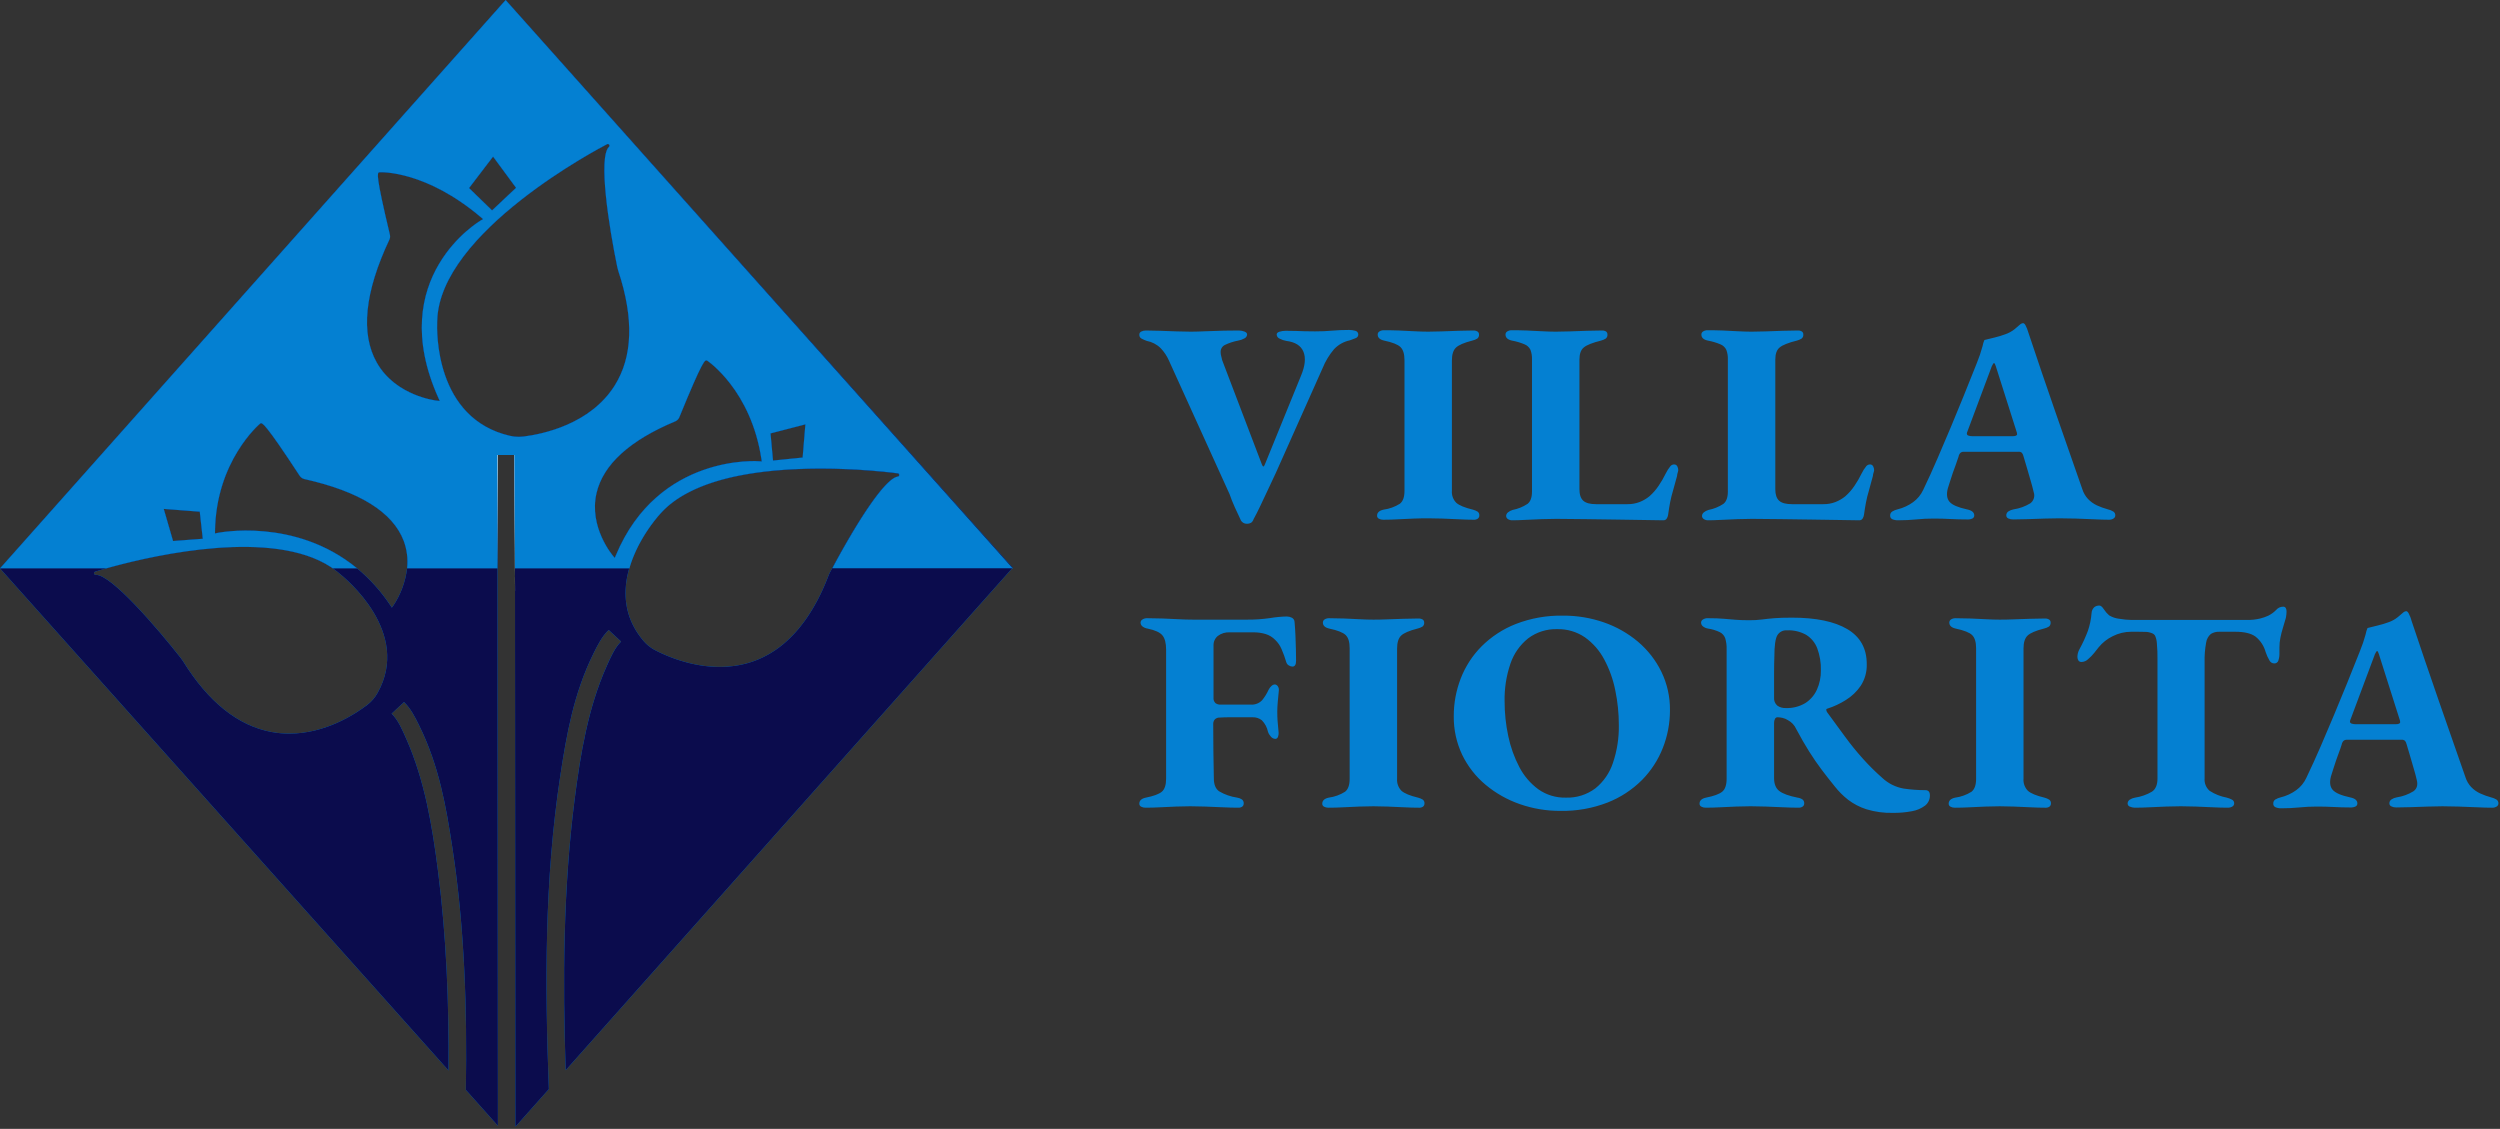
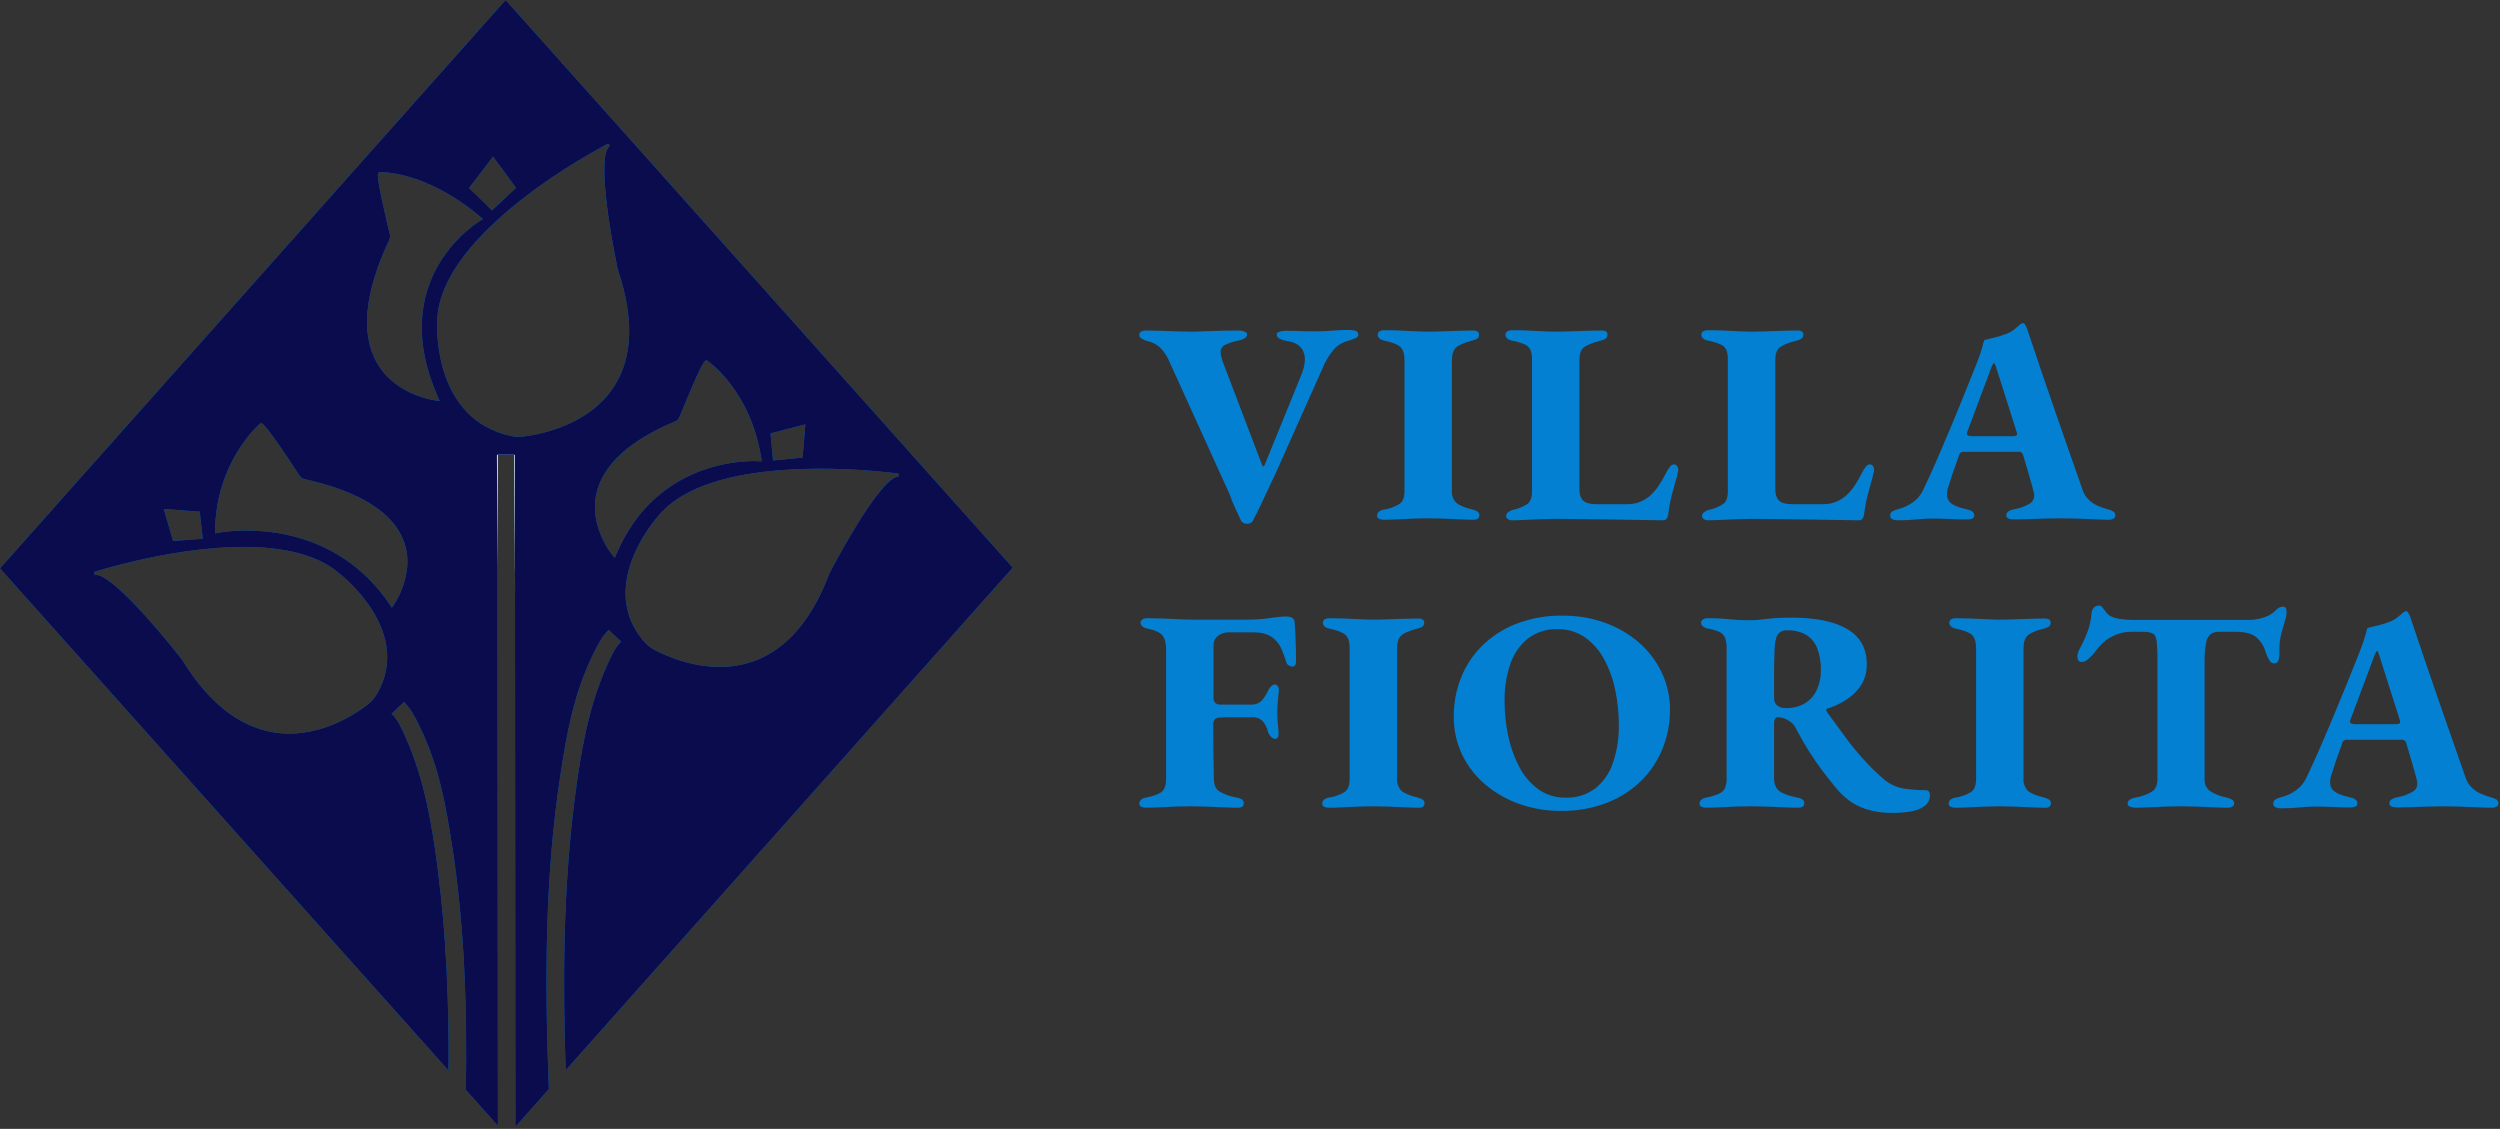
<svg xmlns="http://www.w3.org/2000/svg" width="100%" height="100%" viewBox="0 0 908 410" version="1.1" xml:space="preserve" style="fill-rule:evenodd;clip-rule:evenodd;stroke-linejoin:round;stroke-miterlimit:2;">
  <rect x="0" y="0" width="908" height="410" fill="#333333" stroke="none" />
  <path d="M367.824,206.177l-184.178,-206.177l-183.646,206.438l162.912,182.368c0.166,-24.163 -0.757,-48.339 -3.808,-72.278c-2.094,-16.428 -4.838,-33.093 -11.591,-48.292c-1.49,-3.359 -2.993,-6.848 -5.287,-9.036c1.502,-1.407 3.016,-2.803 4.518,-4.21l0.024,0.023c2.424,2.33 3.974,5.429 5.452,8.433c7.262,14.69 9.805,29.486 12.1,44.507c4.423,28.907 5.369,58.381 4.885,87.891l11.626,13.022l-0.154,-202.428l0,-0.71l-0.035,-40.474l6.197,0c0.06,11.248 0.115,22.496 0.166,33.744c0.012,2.436 0.024,4.873 0.024,7.309l-0,0.131c0.011,0.828 0.011,1.644 0.011,2.471c0,1.893 0,3.773 0.012,5.666c0.036,64.886 0.083,129.764 0.142,194.634l12.147,-13.649c-1.478,-38.12 -1.561,-76.418 4.152,-113.793c2.294,-15.033 4.837,-29.817 12.099,-44.519c1.49,-3.004 3.04,-6.091 5.452,-8.421l0.024,-0.024c1.514,1.396 3.02,2.8 4.518,4.211c-2.282,2.188 -3.784,5.677 -5.287,9.036c-6.753,15.199 -9.485,31.864 -11.591,48.292c-4.151,32.549 -4.352,65.56 -3.252,98.358l162.132,-182.262l0.236,-0l-0.118,-0.13l0.118,-0.131Zm-75.317,-52.041l-0.994,12.041l-10.751,1.088l-0.899,-9.852l12.644,-3.277Zm-68.293,-57.02c0.099,0.472 0.225,0.938 0.379,1.395c5.677,17.127 5.216,31.107 -1.36,41.539c-8.859,14.051 -26.104,17.623 -33.106,18.498c-0.568,0.071 -1.141,0.106 -1.714,0.106c-1.072,0.003 -2.14,-0.12 -3.182,-0.366c-27.251,-6.292 -26.6,-37.978 -26.435,-41.574l0.012,-0.213c0.793,-32.301 59.209,-62.84 61.692,-64.129c0.084,-0.043 0.177,-0.065 0.271,-0.065c0.325,-0 0.592,0.267 0.592,0.591c-0,0.164 -0.069,0.32 -0.188,0.432c-3.998,3.75 0.023,29.285 3.039,43.786Zm-0.934,105.49l-0.615,-0.722c-0.095,-0.106 -8.894,-10.408 -5.997,-22.815c2.425,-10.361 12.041,-19.114 28.588,-26.033c0.68,-0.276 1.219,-0.819 1.49,-1.502c8.61,-21.065 9.284,-20.828 10.006,-20.591l0.13,0.071c0.154,0.106 15.896,10.703 19.669,35.825l0.107,0.745l-0.745,-0.059c-0.367,-0.035 -36.796,-2.898 -52.255,34.194l-0.378,0.887Zm-44.2,-145.716l8.339,11.319l-8.705,8.197l-8.338,-8.114l8.704,-11.402Zm-37.469,28.339c-5.287,-22.176 -4.577,-22.413 -3.891,-22.638l0.154,-0.035c0.697,-0.024 16.877,-0.58 36.925,16.476l0.639,0.555l-0.734,0.414c-0.355,0.201 -35.258,20.639 -15.423,64.685l0.426,0.934l-1.029,-0.106c-0.142,-0.012 -14.903,-1.62 -21.81,-13.803c-5.973,-10.55 -4.435,-25.571 4.554,-44.66c0.273,-0.567 0.34,-1.211 0.189,-1.822Zm-69.061,100.617l1.088,9.829l-10.775,0.816l-3.382,-11.65l13.069,1.005Zm64.555,65.891c-0.927,1.629 -2.16,3.063 -3.632,4.222c-4.446,3.407 -15.257,10.491 -28.374,10.491c-2.146,0.003 -4.288,-0.191 -6.398,-0.579c-12.218,-2.236 -23.076,-10.917 -32.278,-25.808c-0.247,-0.395 -0.52,-0.775 -0.816,-1.135c-8.835,-11.248 -25.181,-30.149 -30.739,-30.149l-0.142,0c-0.285,0.002 -0.532,-0.204 -0.58,-0.484c-0.056,-0.293 0.118,-0.585 0.402,-0.675c0.024,0 1.479,-0.473 4.01,-1.182c0.023,-0.012 0.059,-0.012 0.082,-0.024l0.024,-0c0.627,-0.178 1.313,-0.367 2.058,-0.568c16.807,-4.553 58.18,-13.649 79.304,0.012c0.248,0.154 0.496,0.319 0.745,0.497l0.012,-0c0.035,0.023 0.082,0.059 0.118,0.083c0.615,0.425 1.206,0.887 1.81,1.36c0.072,0.057 0.139,0.12 0.201,0.189c2.708,2.105 26.588,21.704 14.193,43.75Zm5.724,-31.733l-0.508,0.686l-0.462,-0.698c-3.354,-5.092 -7.443,-9.66 -12.135,-13.554c-0.032,-0.035 -0.068,-0.067 -0.106,-0.095l-0.012,-0c-22.591,-18.557 -50.456,-12.833 -50.799,-12.762l-0.722,0.166l0.012,-0.745c0.308,-25.572 16.192,-38.996 16.358,-39.126l0.118,-0.083c0.627,-0.284 1.395,-0.638 14.276,19.031c0.396,0.602 1.011,1.026 1.715,1.182c19.988,4.459 32.123,12.017 36.062,22.461c1.172,3.147 1.593,6.525 1.23,9.864c-0,0.036 -0.012,0.071 -0.012,0.107c-0.579,4.854 -2.297,9.502 -5.015,13.566l0,-0Zm159.246,-13.283l-0.189,0.343l-0.166,0.308l-0.142,0.284l-0.13,0.236l-0.035,0.083l-0.048,0.083l-0.071,0.166l-0.047,0.082l-0.036,0.071l-0.035,0.083l-0.035,0.083l-0.107,0.248l-0.106,0.249l-0.036,0.082l-0.035,0.095l-0.047,0.13l-0.06,0.13l-0.047,0.142l-0.047,0.13l-0.06,0.142l-0.047,0.13l-0.059,0.13l-0.047,0.131l-0.059,0.141l-0.048,0.131l-0.059,0.13l-0.047,0.13l-0.059,0.13l-0.048,0.13l-0.059,0.13l-0.059,0.13l-0.047,0.13l-0.059,0.13l-0.048,0.13l-0.059,0.131l-0.047,0.13l-0.118,0.26l-0.048,0.13l-0.059,0.118l-0.047,0.13l-0.059,0.13l-0.06,0.131l-0.047,0.118l-0.118,0.26l-0.047,0.118l-0.06,0.13l-0.058,0.119l-0.06,0.13l-0.047,0.118l-0.059,0.13l-0.059,0.118l-0.047,0.119l-0.06,0.13l-0.059,0.118l-0.059,0.118l-0.047,0.13l-0.06,0.119l-0.058,0.118l-0.06,0.118l-0.059,0.119l-0.047,0.118l-0.059,0.13l-0.119,0.236l-0.059,0.119l-0.059,0.118l-0.047,0.118l-0.059,0.119l-0.059,0.106l-0.119,0.237l-0.059,0.118l-0.059,0.118l-0.059,0.118l-0.059,0.107l-0.048,0.118l-0.059,0.118l-0.059,0.107l-0.118,0.236l-0.059,0.107l-0.059,0.118l-0.059,0.107l-0.06,0.118l-0.059,0.106l-0.059,0.119l-0.059,0.106l-0.059,0.106l-0.059,0.119l-0.059,0.106l-0.06,0.107l-0.059,0.118l-0.059,0.106l-0.059,0.107l-0.059,0.106l-0.059,0.119l-0.059,0.106l-0.071,0.106l-0.119,0.213l-0.059,0.107l-0.059,0.106l-0.059,0.107l-0.059,0.106l-0.059,0.107l-0.06,0.106l-0.07,0.107l-0.059,0.106l-0.06,0.095l-0.059,0.106l-0.059,0.106l-0.059,0.107l-0.071,0.106l-0.059,0.095l-0.059,0.106l-0.06,0.107l-0.059,0.095l-0.071,0.106l-0.059,0.095l-0.059,0.106l-0.059,0.095l-0.071,0.106l-0.059,0.095l-0.059,0.106l-0.059,0.095l-0.071,0.106l-0.119,0.189l-0.059,0.107l-0.071,0.095l-0.059,0.094l-0.059,0.095l-0.071,0.106l-0.059,0.095l-0.059,0.094l-0.071,0.095l-0.118,0.189l-0.071,0.095l-0.118,0.189l-0.071,0.095l-0.06,0.094l-0.071,0.095l-0.059,0.095l-0.059,0.094l-0.071,0.095l-0.059,0.095l-0.071,0.094l-0.059,0.083l-0.059,0.095l-0.071,0.094l-0.059,0.095l-0.071,0.083l-0.059,0.094l-0.071,0.095l-0.059,0.083l-0.06,0.094l-0.071,0.083l-0.058,0.095l-0.071,0.082l-0.06,0.095l-0.07,0.083l-0.06,0.094l-0.071,0.083l-0.059,0.095l-0.071,0.083l-0.059,0.083l-0.071,0.094l-0.059,0.083l-0.142,0.165l-0.059,0.095l-0.071,0.083l-0.059,0.083l-0.071,0.082l-0.059,0.083l-0.071,0.083l-0.071,0.095l-0.059,0.082l-0.071,0.083l-0.059,0.083l-0.142,0.166l-0.059,0.071l-0.071,0.082l-0.059,0.083l-0.142,0.166l-0.059,0.083l-0.071,0.082l-0.071,0.071l-0.059,0.083l-0.142,0.166l-0.059,0.071l-0.071,0.083l-0.071,0.071l-0.06,0.082l-0.07,0.083l-0.071,0.071l-0.059,0.083l-0.071,0.071l-0.071,0.083l-0.059,0.071l-0.071,0.083l-0.071,0.071l-0.071,0.082l-0.059,0.071l-0.071,0.071l-0.071,0.083l-0.071,0.071l-0.059,0.071l-0.071,0.071l-0.071,0.083l-0.071,0.071l-0.059,0.071l-0.142,0.142l-0.071,0.083l-0.071,0.071l-0.059,0.071l-0.284,0.284l-0.059,0.071l-0.213,0.212l-0.071,0.06l-0.071,0.071l-0.059,0.071l-0.142,0.141l-0.071,0.06l-0.142,0.142l-0.059,0.071l-0.071,0.059l-0.142,0.142l-0.071,0.059l-0.071,0.071l-0.071,0.059l-0.071,0.071l-0.07,0.059l-0.06,0.071l-0.071,0.059l-0.071,0.071l-0.071,0.059l-0.07,0.071l-0.071,0.059l-0.071,0.071l-0.071,0.06l-0.071,0.059l-0.071,0.071l-0.213,0.177l-0.071,0.071l-0.059,0.059l-0.213,0.178l-0.071,0.059l-0.071,0.059l-0.071,0.071l-0.213,0.177l-0.142,0.119l-0.142,0.118l-0.141,0.106l-0.142,0.119l-0.142,0.118l-0.142,0.106l-0.142,0.119l-0.142,0.106l-0.154,0.107l-0.142,0.118l-0.142,0.106l-0.142,0.107l-0.142,0.106l-0.142,0.107l-0.142,0.094l-0.141,0.107l-0.154,0.106l-0.142,0.095l-0.142,0.106l-0.142,0.095l-0.142,0.106l-0.154,0.095l-0.425,0.284l-0.154,0.094l-0.284,0.19l-0.154,0.094l-0.142,0.083l-0.142,0.095l-0.142,0.082l-0.153,0.095l-0.142,0.083l-0.142,0.083l-0.154,0.094l-0.142,0.083l-0.154,0.083l-0.142,0.083l-0.141,0.082l-0.154,0.071l-0.142,0.083l-0.142,0.083l-0.154,0.071l-0.142,0.083l-0.154,0.071l-0.142,0.083l-0.153,0.071l-0.142,0.071l-0.142,0.082l-0.154,0.071l-0.142,0.071l-0.154,0.071l-0.141,0.071l-0.154,0.06l-0.142,0.071l-0.154,0.071l-0.142,0.059l-0.142,0.071l-0.154,0.059l-0.142,0.071l-0.153,0.059l-0.142,0.071l-0.154,0.059l-0.142,0.059l-0.154,0.059l-0.142,0.059l-0.153,0.06l-0.142,0.059l-0.154,0.059l-0.142,0.047l-0.154,0.059l-0.142,0.06l-0.153,0.047l-0.142,0.059l-0.154,0.047l-0.142,0.048l-0.154,0.059l-0.142,0.047l-0.153,0.047l-0.142,0.048l-0.154,0.047l-0.142,0.047l-0.154,0.048l-0.142,0.047l-0.153,0.047l-0.143,0.036l-0.153,0.047l-0.142,0.047l-0.154,0.036l-0.142,0.047l-0.154,0.036l-0.142,0.047l-0.153,0.035l-0.284,0.071l-0.154,0.036l-0.142,0.035l-0.154,0.036l-0.141,0.035l-0.154,0.036l-0.142,0.035l-0.154,0.036l-0.142,0.035l-0.142,0.024l-0.154,0.035l-0.142,0.036l-0.153,0.023l-0.142,0.036l-0.142,0.024l-0.154,0.023l-0.142,0.036l-0.154,0.023l-0.141,0.024l-0.142,0.024l-0.154,0.023l-0.284,0.048l-0.154,0.023l-0.284,0.048l-0.153,0.011l-0.284,0.048l-0.154,0.012l-0.142,0.023l-0.142,0.012l-0.142,0.024l-0.154,0.012l-0.141,0.023l-0.285,0.024l-0.153,0.012l-0.142,0.023l-0.568,0.048l-0.154,0.012l-0.142,0.011l-0.141,0l-0.142,0.012l-0.284,0.024l-0.142,-0l-0.142,0.012l-0.142,-0l-0.142,0.011l-0.144,0l-0.142,0.012l-0.142,0l-0.142,0.012l-0.568,0l-0.141,0.012l-0.71,-0l-0.13,-0.012l-0.568,0l-0.13,-0.012l-0.142,0l-0.142,-0.012l-0.272,0l-0.284,-0.023l-0.13,-0l-0.142,-0.012l-0.13,-0l-0.142,-0.012l-0.142,-0.012l-0.13,-0.011l-0.142,-0l-0.13,-0.012l-0.142,-0.012l-0.13,-0.012l-0.142,-0.012l-0.13,-0.012l-0.142,-0.011l-0.26,-0.024l-0.142,-0.012l-0.26,-0.024l-0.142,-0.023l-0.13,-0.012l-0.13,-0.012l-0.142,-0.012l-0.13,-0.023l-0.13,-0.012l-0.131,-0.024l-0.26,-0.024l-0.142,-0.023l-0.13,-0.012l-0.13,-0.024l-0.13,-0.023l-0.13,-0.012l-0.13,-0.024l-0.13,-0.012l-0.13,-0.023l-0.131,-0.024l-0.13,-0.024l-0.13,-0.011l-0.13,-0.024l-0.118,-0.024l-0.13,-0.023l-0.131,-0.024l-0.13,-0.012l-0.129,-0.024l-0.119,-0.023l-0.13,-0.024l-0.13,-0.025l-0.118,-0.024l-0.131,-0.023l-0.13,-0.024l-0.118,-0.035l-0.13,-0.024l-0.118,-0.024l-0.13,-0.023l-0.119,-0.024l-0.13,-0.024l-0.118,-0.035l-0.13,-0.024l-0.237,-0.047l-0.13,-0.036l-0.118,-0.023l-0.118,-0.024l-0.119,-0.035l-0.13,-0.024l-0.118,-0.024l-0.118,-0.035l-0.118,-0.024l-0.119,-0.035l-0.118,-0.024l-0.118,-0.035l-0.119,-0.024l-0.118,-0.036l-0.118,-0.023l-0.119,-0.036l-0.118,-0.023l-0.118,-0.036l-0.118,-0.035l-0.119,-0.024l-0.118,-0.036l-0.106,-0.035l-0.119,-0.024l-0.118,-0.035l-0.106,-0.036l-0.119,-0.023l-0.118,-0.036l-0.106,-0.035l-0.119,-0.036l-0.106,-0.023l-0.118,-0.036l-0.107,-0.035l-0.118,-0.036l-0.107,-0.035l-0.106,-0.024l-0.118,-0.035l-0.32,-0.107l-0.118,-0.035l-0.106,-0.036l-0.107,-0.035l-0.106,-0.036l-0.107,-0.023l-0.319,-0.107l-0.106,-0.035l-0.107,-0.036l-0.106,-0.035l-0.201,-0.071l-0.213,-0.071l-0.201,-0.071l-0.604,-0.213l-0.201,-0.083l-0.189,-0.071l-0.201,-0.071l-0.378,-0.142l-0.19,-0.071l-0.189,-0.071l-0.189,-0.083l-0.178,-0.071l-0.177,-0.071l-0.189,-0.071l-0.178,-0.071l-0.177,-0.071l-0.166,-0.071l-0.177,-0.071l-0.166,-0.083l-0.165,-0.071l-0.497,-0.213l-0.154,-0.071l-0.165,-0.071l-0.154,-0.071l-0.154,-0.059l-0.154,-0.071l-0.142,-0.071l-0.153,-0.071l-0.142,-0.071l-0.142,-0.059l-0.284,-0.142l-0.13,-0.059l-0.142,-0.071l-0.26,-0.118l-0.119,-0.071l-0.13,-0.059l-0.118,-0.059l-0.13,-0.06l-0.118,-0.059l-0.107,-0.059l-0.118,-0.059l-0.106,-0.059l-0.119,-0.059l-0.071,-0.036l-0.071,-0.047l-0.082,-0.036l-0.071,-0.047l-0.071,-0.035l-0.071,-0.048l-0.083,-0.035l-0.071,-0.048l-0.071,-0.047l-0.071,-0.035l-0.071,-0.048l-0.071,-0.047l-0.071,-0.047l-0.142,-0.095l-0.071,-0.035l-0.212,-0.142l-0.071,-0.048l-0.071,-0.059l-0.071,-0.047l-0.059,-0.047l-0.071,-0.048l-0.071,-0.047l-0.071,-0.059l-0.059,-0.047l-0.071,-0.048l-0.071,-0.059l-0.059,-0.047l-0.071,-0.047l-0.071,-0.06l-0.059,-0.047l-0.071,-0.059l-0.059,-0.047l-0.071,-0.059l-0.059,-0.06l-0.06,-0.047l-0.071,-0.059l-0.059,-0.059l-0.071,-0.059l-0.059,-0.048l-0.118,-0.118l-0.071,-0.059l-0.059,-0.059l-0.059,-0.059l-0.059,-0.059l-0.178,-0.178l-0.059,-0.059l-0.059,-0.059l-0.059,-0.071l-0.178,-0.178l-0.059,-0.071l-0.047,-0.059l-0.059,-0.059l-0.059,-0.071l-0.059,-0.059l-0.048,-0.071l-0.059,-0.059l-0.094,-0.118l-0.095,-0.107l-0.095,-0.118l-0.189,-0.237l-0.095,-0.106l-0.082,-0.118l-0.095,-0.119l-0.095,-0.118l-0.082,-0.106l-0.095,-0.119l-0.083,-0.118l-0.083,-0.118l-0.094,-0.118l-0.083,-0.119l-0.083,-0.106l-0.083,-0.119l-0.082,-0.118l-0.083,-0.118l-0.083,-0.118l-0.071,-0.119l-0.083,-0.118l-0.083,-0.106l-0.07,-0.119l-0.083,-0.118l-0.071,-0.118l-0.083,-0.118l-0.071,-0.119l-0.071,-0.118l-0.083,-0.118l-0.071,-0.118l-0.071,-0.119l-0.071,-0.118l-0.071,-0.118l-0.071,-0.119l-0.059,-0.118l-0.07,-0.118l-0.071,-0.118l-0.06,-0.119l-0.071,-0.118l-0.059,-0.118l-0.071,-0.119l-0.059,-0.118l-0.071,-0.118l-0.118,-0.237l-0.059,-0.118l-0.059,-0.118l-0.059,-0.119l-0.119,-0.236l-0.059,-0.118l-0.059,-0.119l-0.047,-0.118l-0.059,-0.118l-0.048,-0.118l-0.059,-0.119l-0.047,-0.118l-0.059,-0.118l-0.095,-0.237l-0.059,-0.13l-0.047,-0.118l-0.048,-0.118l-0.094,-0.237l-0.048,-0.118l-0.047,-0.119l-0.047,-0.118l-0.036,-0.118l-0.047,-0.118l-0.047,-0.119l-0.036,-0.118l-0.047,-0.13l-0.035,-0.118l-0.048,-0.119l-0.035,-0.118l-0.036,-0.118l-0.047,-0.118l-0.036,-0.119l-0.035,-0.118l-0.036,-0.118l-0.035,-0.119l-0.036,-0.13l-0.035,-0.118l-0.071,-0.236l-0.024,-0.119l-0.035,-0.118l-0.036,-0.118l-0.023,-0.119l-0.036,-0.118l-0.035,-0.118l-0.024,-0.13l-0.024,-0.118l-0.035,-0.119l-0.071,-0.355l-0.035,-0.118l-0.024,-0.118l-0.071,-0.355l-0.024,-0.13l-0.012,-0.118l-0.047,-0.237l-0.024,-0.118l-0.011,-0.118l-0.024,-0.119l-0.012,-0.118l-0.024,-0.118l-0.011,-0.119l-0.024,-0.118l-0.012,-0.118l-0.012,-0.118l-0.023,-0.119l-0.071,-0.709l-0.048,-0.473l-0.011,-0.119l-0,-0.118l-0.024,-0.236l-0,-0.119l-0.012,-0.118l0,-0.118l-0.012,-0.119l0,-0.236l-0.012,-0.118l0,-0.355l-0.011,-0.118l-0,-0.698l0.011,-0.119l0,-0.461l0.012,-0.118l0,-0.118l0.012,-0.119l0,-0.224l0.024,-0.237l-0,-0.118l0.012,-0.107l-0,-0.117l0.023,-0.236l0.012,-0.107l0.012,-0.118l-0,-0.119l0.012,-0.106l0.023,-0.237l0.012,-0.106l0.024,-0.236l0.012,-0.107l0.023,-0.118l0.012,-0.119l0.012,-0.106l0.012,-0.118l0.012,-0.107l0.023,-0.118l0.012,-0.118l0.012,-0.107l0.024,-0.118l0.011,-0.106l0.024,-0.119l0.012,-0.106l0.024,-0.118l0.011,-0.107l0.024,-0.118l0.024,-0.107l0.012,-0.118l0.023,-0.106l0.024,-0.119l0.012,-0.106l0.023,-0.106l0.024,-0.119l0.024,-0.106l0.023,-0.118l0.048,-0.213l0.011,-0.119l0.048,-0.213l0.035,-0.118l0.071,-0.319l0.024,-0.118l0.047,-0.213l0.036,-0.107l0.023,-0.118l0.024,-0.107l0.035,-0.106l0.048,-0.213l0.035,-0.106l0.024,-0.119l0.023,-0.106l0.036,-0.107l0.024,-0.106l0.035,-0.106l0.024,-0.107l0.035,-0.094l0,-0.012l0.036,-0.107l0.012,-0.047l0.012,-0.059l0.035,-0.107l0.034,-0.106l0.024,-0.106l0.071,-0.213l0.024,-0.107l0.035,-0.106l0.036,-0.107l0.035,-0.094l0.036,-0.107l0.035,-0.106l0.024,-0.107l0.035,-0.106l0.036,-0.107l0.035,-0.094l0.107,-0.32l0.035,-0.094l0.036,-0.107l0.035,-0.106l0.036,-0.095l0.035,-0.106l0.047,-0.107l0.036,-0.094l0.036,-0.107l0.035,-0.094l0.035,-0.107l0.036,-0.106l0.047,-0.095l0.036,-0.106l0.035,-0.095l0.036,-0.106l0.047,-0.095l0.036,-0.094l0.035,-0.107l0.047,-0.095l0.036,-0.106l0.035,-0.095l0.048,-0.094l0.035,-0.107l0.047,-0.094l0.036,-0.095l0.047,-0.106l0.071,-0.19l0.047,-0.094l0.036,-0.095l0.047,-0.106l0.047,-0.095l0.036,-0.095l0.047,-0.094l0.036,-0.095l0.047,-0.094l0.036,-0.095l0.047,-0.095l0.047,-0.094l0.036,-0.095l0.094,-0.189l0.036,-0.095l0.047,-0.094l0.083,-0.19l0.094,-0.189l0.083,-0.177l0.095,-0.19l0.083,-0.177l0.094,-0.189l0.083,-0.178l0.095,-0.177l0.094,-0.177l0.083,-0.178l0.095,-0.177l0.094,-0.178l0.083,-0.177l0.095,-0.178l0.094,-0.165l0.095,-0.177l0.095,-0.166l0.094,-0.166l0.083,-0.165l0.095,-0.178l0.094,-0.165l0.095,-0.154l0.094,-0.166l0.19,-0.331l0.094,-0.154l0.083,-0.165l0.189,-0.308l0.095,-0.153l0.284,-0.462l0.094,-0.153l0.083,-0.142l0.095,-0.154l0.094,-0.142l0.19,-0.284l0.082,-0.142l0.095,-0.142l0.095,-0.142l0.082,-0.142l0.095,-0.13l0.095,-0.142l0.082,-0.13l0.095,-0.13l0.083,-0.142l0.094,-0.13l0.083,-0.118l0.095,-0.13l0.083,-0.13l0.083,-0.119l0.094,-0.13l0.083,-0.118l0.083,-0.118l0.083,-0.119l0.165,-0.236l0.083,-0.118l0.083,-0.107l0.083,-0.118l0.082,-0.107l0.071,-0.106l0.083,-0.106l0.083,-0.107l0.071,-0.106l0.083,-0.095l0.071,-0.106l0.071,-0.095l0.082,-0.107l0.071,-0.094l0.071,-0.095l0.071,-0.083l0.142,-0.189l0.059,-0.083l0.071,-0.082l0.071,-0.095l0.13,-0.154l0.118,-0.165l0.13,-0.142l0.107,-0.154l0.118,-0.13l0.107,-0.13l0.094,-0.119l0.107,-0.118l0.082,-0.106l0.083,-0.107l0.083,-0.094l0.142,-0.166l0.059,-0.071l0.059,-0.059l0.047,-0.059l0.107,-0.107l0.036,-0.047l0.059,-0.071l0.177,-0.213l0.071,-0.071l0.118,-0.142l0.071,-0.071l0.059,-0.071l0.131,-0.13l0.058,-0.071l0.071,-0.071l0.06,-0.071l0.071,-0.071l0.059,-0.071l0.071,-0.059l0.059,-0.071l0.071,-0.071l0.059,-0.071l0.071,-0.071l0.071,-0.059l0.059,-0.071l0.071,-0.071l0.071,-0.059l0.059,-0.071l0.071,-0.071l0.071,-0.059l0.272,-0.272l0.071,-0.06l0.071,-0.071l0.071,-0.059l0.071,-0.071l0.071,-0.059l0.071,-0.071l0.07,-0.059l0.071,-0.071l0.071,-0.059l0.071,-0.071l0.142,-0.118l0.071,-0.071l0.142,-0.119l0.071,-0.071l0.083,-0.059l0.142,-0.118l0.071,-0.071l0.083,-0.059l0.071,-0.059l0.071,-0.06l0.07,-0.071l0.083,-0.059l0.142,-0.118l0.083,-0.059l0.071,-0.059l0.083,-0.059l0.07,-0.059l0.083,-0.071l0.071,-0.06l0.083,-0.059l0.071,-0.059l0.083,-0.059l0.071,-0.059l0.082,-0.059l0.071,-0.059l0.083,-0.048l0.083,-0.059l0.071,-0.059l0.083,-0.059l0.071,-0.059l0.248,-0.178l0.071,-0.047l0.083,-0.059l0.082,-0.059l0.083,-0.059l0.083,-0.06l0.071,-0.047l0.166,-0.118l0.083,-0.047l0.165,-0.119l0.083,-0.047l0.083,-0.059l0.082,-0.059l0.083,-0.048l0.083,-0.059l0.083,-0.047l0.165,-0.118l0.083,-0.048l0.083,-0.059l0.083,-0.047l0.083,-0.059l0.083,-0.048l0.082,-0.059l0.095,-0.047l0.083,-0.047l0.082,-0.059l0.083,-0.048l0.083,-0.059l0.094,-0.047l0.083,-0.048l0.083,-0.059l0.083,-0.047l0.094,-0.047l0.083,-0.059l0.083,-0.048l0.095,-0.047l0.083,-0.059l0.094,-0.047l0.083,-0.048l0.083,-0.047l0.094,-0.059l0.083,-0.048l0.095,-0.047l0.083,-0.047l0.094,-0.048l0.083,-0.047l0.095,-0.047l0.082,-0.059l0.095,-0.048l0.083,-0.047l0.094,-0.047l0.095,-0.047l0.083,-0.048l0.094,-0.047l0.083,-0.047l0.095,-0.048l0.095,-0.047l0.082,-0.047l0.284,-0.142l0.083,-0.048l0.095,-0.047l0.094,-0.035l0.095,-0.048l0.083,-0.047l0.283,-0.142l0.19,-0.083l0.177,-0.094l0.19,-0.083l0.189,-0.095l0.189,-0.083l0.189,-0.082l0.189,-0.095l0.19,-0.083l0.189,-0.083l0.201,-0.082l0.189,-0.083l0.189,-0.083l0.19,-0.083l0.201,-0.082l0.189,-0.083l0.201,-0.083l0.189,-0.083l0.201,-0.071l0.201,-0.083l0.19,-0.082l0.201,-0.071l0.201,-0.083l0.201,-0.071l0.189,-0.083l0.402,-0.142l0.202,-0.083l0.402,-0.142l0.213,-0.071l0.603,-0.213l0.201,-0.071l0.213,-0.071l0.201,-0.071l0.213,-0.071l0.201,-0.059l0.213,-0.071l0.201,-0.071l0.213,-0.059l0.201,-0.071l0.213,-0.059l0.213,-0.071l0.201,-0.059l0.212,-0.071l0.426,-0.119l0.213,-0.059l0.201,-0.071l0.852,-0.236l0.213,-0.059l0.224,-0.06l0.213,-0.059l0.213,-0.047l0.213,-0.059l0.213,-0.059l0.213,-0.059l0.225,-0.048l0.213,-0.059l0.212,-0.059l0.225,-0.047l0.213,-0.059l0.225,-0.048l0.213,-0.047l0.225,-0.059l0.212,-0.048l0.225,-0.047l0.213,-0.059l0.225,-0.047l0.213,-0.048l0.224,-0.047l0.225,-0.047l0.213,-0.048l0.225,-0.047l0.224,-0.047l0.213,-0.047l0.225,-0.048l0.225,-0.047l0.224,-0.036l0.225,-0.047l0.213,-0.047l0.225,-0.047l0.224,-0.036l0.225,-0.047l0.225,-0.036l0.225,-0.047l0.224,-0.036l0.225,-0.047l0.225,-0.035l0.225,-0.048l0.224,-0.035l0.225,-0.036l0.225,-0.035l0.225,-0.047l0.224,-0.036l0.225,-0.035l0.225,-0.036l0.224,-0.035l0.237,-0.036l0.225,-0.035l0.225,-0.036l0.224,-0.035l0.225,-0.036l0.224,-0.035l0.237,-0.036l0.225,-0.023l0.225,-0.036l0.224,-0.035l0.237,-0.036l0.225,-0.023l0.224,-0.036l0.225,-0.024l0.236,-0.035l0.225,-0.036l0.225,-0.023l0.225,-0.024l0.236,-0.035l0.225,-0.024l0.225,-0.036l0.236,-0.023l0.45,-0.047l0.236,-0.036l0.45,-0.047l0.236,-0.024l0.45,-0.047l0.236,-0.024l0.45,-0.047l0.225,-0.024l0.236,-0.023l0.225,-0.024l0.224,-0.024l0.237,-0.023l0.225,-0.012l0.224,-0.024l0.237,-0.024l0.225,-0.023l0.224,-0.012l0.237,-0.024l0.225,-0.012l0.449,-0.047l0.237,-0.012l0.224,-0.023l0.45,-0.024l0.236,-0.024l0.225,-0.011l0.225,-0.024l0.449,-0.024l0.237,-0.012l0.225,-0.023l0.898,-0.048l0.237,-0.023l1.123,-0.059l0.225,-0.012l0.225,-0.012l0.225,-0l0.899,-0.047l0.224,-0.012l0.213,-0l0.674,-0.036l0.225,0l0.225,-0.011l0.213,-0l0.224,-0.012l0.225,-0.012l0.225,-0l0.213,-0.012l0.224,0l0.214,-0.012l0.224,0l0.225,-0.012l0.438,0l0.212,-0.011l0.225,-0l0.213,-0.012l0.651,-0l0.224,-0.012l0.639,-0l0.225,-0.012l3.595,0l0.426,0.012l0.816,-0l0.414,0.012l0.414,-0l0.402,0.012l0.402,0.011l0.403,0l0.402,0.012l0.402,0.012l0.39,0.012l0.402,0.012l0.781,0.023l0.378,0.012l0.391,0.012l0.378,0.012l0.379,0.023l0.757,0.024l0.366,0.024l0.379,0.012l0.366,0.011l0.355,0.024l0.367,0.012l0.355,0.024l0.354,0.023l0.355,0.012l0.355,0.024l0.343,0.012l0.343,0.023l0.343,0.024l0.343,0.024l0.331,0.011l0.663,0.048l0.319,0.023l0.331,0.024l0.319,0.024l0.308,0.011l0.319,0.024l0.615,0.047l0.296,0.024l0.307,0.024l0.296,0.023l0.284,0.024l0.296,0.024l0.284,0.023l0.272,0.024l0.283,0.024l0.273,0.023l0.26,0.024l0.272,0.024l0.52,0.047l0.249,0.024l0.496,0.047l0.237,0.024l0.236,0.023l0.237,0.012l0.225,0.024l0.449,0.047l0.213,0.024l0.213,0.023l0.213,0.024l0.201,0.012l0.39,0.047l0.367,0.036l0.355,0.047l0.343,0.035l0.307,0.036l0.296,0.035l0.284,0.036l0.248,0.023l0.237,0.036l0.224,0.024l0.19,0.023l0.165,0.024l0.154,0.012l0.13,0.023l0.106,0.012l0.143,0.024l0.047,-0l0.035,0.012l0.036,-0l0.071,0.035l0.083,0.036l0.023,0.023l0.035,0.012l0.048,0.059l0.083,0.083l0.023,0.036l0.024,0.071l0.036,0.071l-0,0.035l0.011,0.036l-0.011,0.082l0.011,0.083l-0.011,0.036l-0,0.035l-0.071,0.142l-0.024,0.024l-0.012,0.035l-0.059,0.059l-0.048,0.06l-0.035,0.011l-0.035,0.024l-0.071,0.024l-0.071,0.035l-0.036,0l-0.035,0.012l-0.036,0.012l-0.035,-0l-0.036,0.012l-0.023,-0l-0.036,0.011l-0.035,0l-0.036,0.012l-0.024,0l-0.248,0.083l-0.035,0.012l-0.036,0.012l-0.047,0.012l-0.035,0.011l-0.036,0.012l-0.035,0.024l-0.036,0.012l-0.047,0.011l-0.036,0.024l-0.035,0.012l-0.047,0.024l-0.036,0.023l-0.047,0.012l-0.036,0.024l-0.035,0.023l-0.048,0.024l-0.035,0.012l-0.048,0.024l-0.047,0.023l-0.035,0.024l-0.048,0.024l-0.035,0.023l-0.047,0.036l-0.048,0.023l-0.035,0.024l-0.047,0.024l-0.048,0.035l-0.047,0.024l-0.036,0.035l-0.047,0.024l-0.047,0.035l-0.048,0.024l-0.047,0.036l-0.035,0.035l-0.048,0.024l-0.047,0.035l-0.047,0.036l-0.048,0.035l-0.047,0.036l-0.047,0.035l-0.047,0.036l-0.048,0.035l-0.047,0.036l-0.047,0.035l-0.048,0.035l-0.047,0.036l-0.047,0.047l-0.048,0.036l-0.059,0.035l-0.047,0.048l-0.047,0.035l-0.048,0.047l-0.047,0.036l-0.047,0.047l-0.06,0.047l-0.047,0.036l-0.094,0.095l-0.06,0.047l-0.047,0.035l-0.047,0.048l-0.047,0.047l-0.059,0.047l-0.048,0.048l-0.047,0.047l-0.059,0.047l-0.048,0.059l-0.059,0.048l-0.094,0.094l-0.06,0.048l-0.047,0.059l-0.059,0.047l-0.047,0.059l-0.059,0.048l-0.048,0.059l-0.059,0.047l-0.047,0.059l-0.059,0.047l-0.048,0.06l-0.059,0.059l-0.047,0.047l-0.059,0.059l-0.107,0.118l-0.106,0.107l-0.107,0.118l-0.118,0.118l-0.106,0.13l-0.107,0.119l-0.118,0.118l-0.107,0.13l-0.118,0.13l-0.106,0.13l-0.119,0.119l-0.106,0.142l-0.118,0.13l-0.106,0.13l-0.119,0.142l-0.118,0.13l-0.107,0.142l-0.236,0.284l-0.118,0.142l-0.107,0.141l-0.118,0.142l-0.118,0.154l-0.119,0.142l-0.236,0.308l-0.119,0.153l-0.118,0.142l-0.118,0.166l-0.237,0.307l-0.118,0.154l-0.118,0.166l-0.119,0.153l-0.118,0.166l-0.118,0.154l-0.118,0.165l-0.119,0.166l-0.118,0.166l-0.13,0.165l-0.118,0.166l-0.118,0.165l-0.119,0.166l-0.118,0.177l-0.118,0.166l-0.131,0.177l-0.118,0.166l-0.118,0.177l-0.118,0.178l-0.13,0.165l-0.119,0.178l-0.118,0.177l-0.118,0.178l-0.119,0.177l-0.13,0.177l-0.118,0.178l-0.118,0.177l-0.118,0.178l-0.131,0.189l-0.118,0.177l-0.118,0.178l-0.118,0.189l-0.131,0.177l-0.118,0.19l-0.118,0.177l-0.118,0.189l-0.118,0.178l-0.131,0.189l-0.118,0.177l-0.118,0.19l-0.118,0.189l-0.119,0.189l-0.118,0.177l-0.118,0.19l-0.13,0.189l-0.119,0.189l-0.118,0.189l-0.118,0.19l-0.118,0.189l-0.119,0.189l-0.118,0.189l-0.118,0.178l-0.119,0.189l-0.118,0.189l-0.118,0.189l-0.119,0.19l-0.118,0.189l-0.118,0.189l-0.106,0.189l-0.119,0.19l-0.118,0.189l-0.118,0.189l-0.119,0.189l-0.106,0.19l-0.118,0.189l-0.225,0.378l-0.237,0.379l-0.449,0.757l-0.225,0.367l-0.213,0.378l-0.224,0.367l-0.213,0.378l-0.225,0.367l-0.426,0.733l-0.213,0.355l-0.201,0.367l-0.213,0.354l-0.201,0.355l-0.201,0.355l-0.201,0.343l-0.201,0.355l-0.189,0.343l-0.201,0.331l-0.19,0.343l-0.177,0.331l-0.189,0.331l-0.189,0.32l-0.178,0.319l-0.177,0.319l-0.166,0.32l-0.177,0.307l-0.166,0.296l-0.165,0.296l-0.154,0.295l-0.166,0.284l-0.307,0.568l-0.142,0.272l-0.142,0.26l-0.142,0.26l-0.142,0.261l-0.13,0.236l-0.13,0.249l-0.13,0.236l-0.119,0.225l-0.236,0.437l-0.154,0.284l-0.059,0.119l-0.047,0.094l-0.153,0.285Zm168.601,29.214c-0.035,-1.596 -0.094,-3.276 -0.165,-5.014c-0.071,-1.751 -0.19,-3.419 -0.331,-5.027c-0.015,-0.671 -0.41,-1.277 -1.018,-1.561c-0.555,-0.275 -1.166,-0.42 -1.786,-0.426c-2.042,0.041 -4.078,0.235 -6.091,0.579c-2.761,0.397 -5.549,0.587 -8.338,0.568l-19.575,0c-1.715,0 -3.501,-0.047 -5.37,-0.154c-1.868,-0.106 -3.761,-0.189 -5.7,-0.26c-1.94,-0.071 -3.809,-0.106 -5.595,-0.106c-0.63,-0.035 -1.255,0.13 -1.786,0.473c-0.395,0.229 -0.65,0.643 -0.674,1.1c0.004,0.49 0.204,0.959 0.556,1.301c0.572,0.482 1.269,0.794 2.011,0.899c2.684,0.556 4.482,1.372 5.369,2.448c0.899,1.088 1.349,2.815 1.349,5.18l-0,46.861c-0,2.307 -0.521,3.891 -1.573,4.767c-1.041,0.863 -2.981,1.585 -5.808,2.14c-1.573,0.343 -2.353,1.077 -2.353,2.188c-0.017,0.468 0.249,0.903 0.674,1.1c0.48,0.254 1.018,0.381 1.561,0.367c1.715,0 3.548,-0.047 5.488,-0.154c1.94,-0.106 3.832,-0.189 5.701,-0.26c1.869,-0.071 3.536,-0.106 5.038,-0.106c1.491,-0 3.277,0.035 5.358,0.106c2.094,0.071 4.223,0.154 6.387,0.26c2.153,0.107 4.057,0.154 5.701,0.154c0.537,0.043 1.073,-0.104 1.514,-0.414c0.333,-0.285 0.516,-0.709 0.497,-1.147c0.038,-0.545 -0.192,-1.075 -0.615,-1.419c-0.521,-0.354 -1.116,-0.584 -1.739,-0.675c-2.325,-0.331 -4.563,-1.115 -6.588,-2.306c-1.277,-0.899 -1.904,-2.472 -1.904,-4.707c-0.083,-3.135 -0.13,-6.411 -0.165,-9.829c-0.048,-3.418 -0.06,-6.694 -0.06,-9.829c-0.042,-0.653 0.18,-1.297 0.615,-1.786c0.504,-0.451 1.171,-0.677 1.845,-0.626c1.041,-0.071 2.141,-0.107 3.3,-0.107l8.551,0c1.215,-0.043 2.406,0.347 3.36,1.1c1.138,1.165 1.915,2.637 2.235,4.234c0.23,0.644 0.593,1.232 1.065,1.727c0.398,0.488 0.99,0.778 1.62,0.793c0.411,-0.023 0.769,-0.296 0.899,-0.686c0.248,-0.648 0.325,-1.349 0.225,-2.035c-0.154,-1.608 -0.261,-2.874 -0.343,-3.82c-0.071,-0.946 -0.107,-2.07 -0.107,-3.395c0,-0.981 0.059,-2.117 0.166,-3.406c0.118,-1.289 0.248,-2.661 0.39,-4.128c0.097,-0.589 -0.044,-1.193 -0.39,-1.679c-0.238,-0.363 -0.632,-0.595 -1.065,-0.627c-0.439,0.032 -0.853,0.216 -1.171,0.52c-0.44,0.385 -0.801,0.851 -1.064,1.372c-0.616,1.364 -1.403,2.644 -2.342,3.809c-1.094,1.164 -2.666,1.763 -4.258,1.62l-10.846,0c-0.682,0.045 -1.358,-0.157 -1.904,-0.568c-0.499,-0.515 -0.746,-1.225 -0.674,-1.939l-0,-18.936c-0.054,-1.348 0.529,-2.646 1.573,-3.501c1.253,-0.939 2.801,-1.4 4.364,-1.301l8.386,-0c1.568,-0.035 3.133,0.177 4.636,0.627c1.295,0.404 2.47,1.123 3.418,2.093c1.009,0.956 1.806,2.113 2.342,3.395c0.657,1.512 1.218,3.065 1.68,4.648c0.132,0.535 0.478,0.993 0.958,1.265c0.384,0.243 0.823,0.386 1.277,0.414c0.899,0 1.348,-0.697 1.348,-2.093c0,-1.112 -0.023,-2.472 -0.059,-4.081l0,0Zm21.585,-115.791c-0.742,-0.208 -1.511,-0.311 -2.282,-0.308c-2.165,0 -4.223,0.083 -6.162,0.261c-1.928,0.177 -3.986,0.26 -6.151,0.26c-1.49,-0 -2.732,-0.024 -3.749,-0.047c-1.005,-0.036 -2.023,-0.071 -3.075,-0.107c-1.041,-0.035 -2.342,-0.059 -3.915,-0.059c-0.737,-0.001 -1.471,0.107 -2.176,0.319c-0.71,0.201 -1.065,0.556 -1.065,1.041c0.034,0.684 0.479,1.284 1.124,1.514c0.734,0.385 1.524,0.652 2.342,0.793c3.288,0.414 5.369,1.738 6.268,3.974c0.899,2.235 0.592,5.121 -0.899,8.681l-13.081,32.112c-0.225,0.627 -0.437,0.899 -0.615,0.839c-0.189,-0.071 -0.355,-0.319 -0.508,-0.733l-14.43,-37.872c-0.071,-0.414 -0.189,-0.887 -0.331,-1.407c-0.147,-0.491 -0.223,-1.001 -0.225,-1.514c-0.048,-1.103 0.568,-2.133 1.561,-2.614c1.53,-0.73 3.148,-1.259 4.814,-1.573c0.784,-0.131 1.54,-0.395 2.236,-0.781c0.574,-0.246 0.963,-0.796 1.005,-1.419c-0,-0.485 -0.331,-0.851 -1.005,-1.1c-0.645,-0.236 -1.325,-0.36 -2.011,-0.366c-1.491,-0 -3.324,0.023 -5.488,0.059c-2.153,0.035 -4.317,0.106 -6.482,0.213c-2.164,0.094 -3.997,0.153 -5.476,0.153c-1.419,0 -3.134,-0.035 -5.157,-0.106c-2.01,-0.071 -4.009,-0.142 -5.973,-0.213c-1.986,-0.071 -3.713,-0.106 -5.204,-0.106c-0.561,-0.007 -1.116,0.119 -1.62,0.366c-0.444,0.184 -0.734,0.62 -0.733,1.1c-0.052,0.599 0.255,1.175 0.78,1.467c0.616,0.321 1.252,0.602 1.905,0.84c1.923,0.357 3.695,1.285 5.085,2.661c1.238,1.301 2.242,2.805 2.969,4.447l22.035,48.54c0.52,1.526 1.171,3.17 1.963,4.908c0.781,1.751 1.431,3.147 1.952,4.187c0.322,0.967 1.217,1.635 2.235,1.668c0.583,0.041 1.166,-0.086 1.679,-0.367c0.437,-0.321 0.753,-0.779 0.899,-1.301c0.816,-1.466 1.597,-3.004 2.342,-4.601c0.745,-1.608 1.585,-3.386 2.52,-5.334c0.934,-1.951 1.998,-4.218 3.193,-6.801l16.996,-38.072c1.014,-2.53 2.432,-4.879 4.199,-6.955c1.549,-1.627 3.559,-2.742 5.76,-3.193c0.745,-0.284 1.431,-0.544 2.07,-0.781c0.564,-0.191 0.946,-0.724 0.946,-1.319c-0,-0.641 -0.442,-1.203 -1.065,-1.354l0,-0Zm24.507,170.293c-0.538,-0.334 -1.124,-0.581 -1.739,-0.734c-2.909,-0.697 -4.904,-1.517 -5.984,-2.46c-1.168,-1.171 -1.761,-2.799 -1.621,-4.447l0,-47.275c0,-2.164 0.485,-3.713 1.455,-4.66c0.97,-0.934 2.945,-1.797 5.926,-2.554c0.65,-0.145 1.273,-0.392 1.845,-0.734c0.443,-0.35 0.676,-0.905 0.615,-1.466c0.021,-0.439 -0.19,-0.857 -0.556,-1.1c-0.478,-0.272 -1.024,-0.399 -1.573,-0.367c-1.632,0 -3.442,0.036 -5.417,0.107c-1.975,0.071 -3.915,0.142 -5.819,0.201c-1.905,0.082 -3.596,0.106 -5.086,0.106c-1.573,0 -3.265,-0.047 -5.098,-0.154c-1.821,-0.106 -3.69,-0.189 -5.594,-0.26c-1.893,-0.071 -3.702,-0.106 -5.417,-0.106c-0.553,-0.011 -1.098,0.132 -1.573,0.414c-0.413,0.239 -0.666,0.682 -0.663,1.159c0,1.112 0.781,1.845 2.342,2.2c2.993,0.627 4.956,1.407 5.938,2.342c0.97,0.946 1.443,2.531 1.443,4.766l-0,47.488c-0,2.235 -0.556,3.784 -1.668,4.66c-1.804,1.128 -3.828,1.858 -5.937,2.14c-1.562,0.343 -2.342,1.077 -2.342,2.188c-0.017,0.465 0.243,0.898 0.662,1.1c0.485,0.254 1.026,0.381 1.573,0.367c1.715,0 3.536,-0.047 5.476,-0.154c1.94,-0.106 3.844,-0.189 5.713,-0.26c1.857,-0.071 3.572,-0.106 5.145,-0.106c1.49,-0 3.205,0.035 5.145,0.106c1.94,0.071 3.915,0.154 5.925,0.26c2.011,0.107 3.844,0.154 5.477,0.154c0.537,0.045 1.073,-0.102 1.514,-0.414c0.332,-0.285 0.516,-0.709 0.496,-1.147c0.048,-0.527 -0.181,-1.042 -0.603,-1.36Zm19.906,-104.603c-0.538,-0.333 -1.125,-0.581 -1.739,-0.733c-2.897,-0.698 -4.892,-1.518 -5.985,-2.46c-1.167,-1.166 -1.761,-2.791 -1.62,-4.436l-0,-47.286c-0,-2.165 0.485,-3.714 1.455,-4.648c0.97,-0.947 2.949,-1.802 5.937,-2.567c0.648,-0.139 1.268,-0.387 1.833,-0.733c0.444,-0.35 0.677,-0.905 0.616,-1.467c0.026,-0.439 -0.187,-0.861 -0.556,-1.1c-0.475,-0.268 -1.017,-0.395 -1.561,-0.366c-1.645,-0 -3.454,0.035 -5.429,0.106c-1.976,0.071 -3.915,0.142 -5.82,0.213c-1.892,0.071 -3.595,0.106 -5.085,0.106c-1.562,0 -3.265,-0.059 -5.086,-0.153c-1.833,-0.107 -3.69,-0.201 -5.594,-0.272c-1.905,-0.071 -3.714,-0.095 -5.429,-0.095c-0.55,-0.015 -1.092,0.129 -1.561,0.414c-0.421,0.227 -0.681,0.67 -0.675,1.147c0,1.124 0.781,1.857 2.354,2.2c2.981,0.627 4.956,1.411 5.926,2.354c0.97,0.946 1.454,2.531 1.454,4.754l0,47.488c0,2.235 -0.556,3.785 -1.679,4.66c-1.798,1.132 -3.82,1.862 -5.926,2.141c-1.573,0.355 -2.354,1.088 -2.354,2.2c-0.01,0.466 0.254,0.898 0.675,1.1c0.482,0.248 1.018,0.374 1.561,0.366c1.715,0 3.548,-0.059 5.488,-0.165c1.94,-0.095 3.832,-0.19 5.701,-0.26c1.869,-0.071 3.583,-0.095 5.145,-0.095c1.49,-0 3.205,0.024 5.145,0.095c1.939,0.071 3.915,0.165 5.925,0.26c2.023,0.106 3.844,0.165 5.488,0.165c0.536,0.042 1.069,-0.109 1.502,-0.425c0.343,-0.28 0.532,-0.706 0.509,-1.148c0.046,-0.529 -0.187,-1.045 -0.615,-1.36Zm66.719,58.109c-2.048,-4.176 -4.939,-7.881 -8.492,-10.882c-3.66,-3.075 -7.854,-5.452 -12.372,-7.013c-4.765,-1.651 -9.777,-2.479 -14.82,-2.449c-5.862,-0.114 -11.692,0.915 -17.161,3.028c-4.677,1.834 -8.925,4.612 -12.479,8.161c-3.291,3.326 -5.861,7.296 -7.545,11.662c-1.68,4.354 -2.534,8.983 -2.52,13.649c-0.063,4.865 0.989,9.68 3.076,14.075c2.027,4.188 4.926,7.894 8.503,10.869c3.681,3.071 7.889,5.447 12.419,7.014c4.726,1.648 9.697,2.479 14.702,2.46c5.867,0.112 11.701,-0.921 17.173,-3.04c4.675,-1.836 8.923,-4.614 12.479,-8.161c3.304,-3.345 5.891,-7.33 7.605,-11.709c1.7,-4.333 2.571,-8.947 2.566,-13.601c0.068,-4.868 -1.006,-9.685 -3.134,-14.063l-0,-0Zm-17.564,33.105c-1.195,3.658 -3.426,6.892 -6.422,9.308c-3.078,2.293 -6.845,3.474 -10.681,3.347c-3.578,0.09 -7.092,-0.976 -10.017,-3.039c-2.879,-2.125 -5.234,-4.88 -6.884,-8.055c-1.855,-3.541 -3.209,-7.322 -4.022,-11.236c-0.897,-4.178 -1.345,-8.441 -1.336,-12.715c-0.089,-4.622 0.627,-9.225 2.117,-13.601c1.219,-3.62 3.453,-6.815 6.434,-9.202c3.043,-2.282 6.773,-3.463 10.574,-3.347c3.584,-0.087 7.107,0.956 10.065,2.98c2.921,2.089 5.315,4.831 6.99,8.008c1.891,3.529 3.247,7.319 4.022,11.247c0.861,4.144 1.293,8.365 1.289,12.597c0.08,4.657 -0.64,9.294 -2.129,13.708l0,-0Zm23.383,-107.631c-0.209,-0.481 -0.706,-0.778 -1.23,-0.733c-0.498,0.02 -0.966,0.247 -1.289,0.627c-0.68,0.837 -1.259,1.75 -1.727,2.72c-0.751,1.539 -1.613,3.021 -2.578,4.436c-0.949,1.414 -2.079,2.698 -3.359,3.82c-1.062,0.854 -2.247,1.544 -3.513,2.046c-1.412,0.539 -2.913,0.804 -4.424,0.781l-11.413,-0c-2.153,-0 -3.702,-0.414 -4.637,-1.254c-0.934,-0.84 -1.395,-2.235 -1.395,-4.187l-0,-47.062c-0,-2.093 0.532,-3.583 1.62,-4.447c1.076,-0.875 3.146,-1.695 6.21,-2.46c0.611,-0.15 1.194,-0.397 1.726,-0.733c0.444,-0.35 0.676,-0.905 0.615,-1.467c0.027,-0.426 -0.159,-0.838 -0.497,-1.1c-0.456,-0.271 -0.984,-0.399 -1.514,-0.366c-1.643,-0 -3.488,0.035 -5.535,0.106c-2.058,0.071 -4.045,0.142 -5.985,0.213c-1.939,0.071 -3.69,0.106 -5.263,0.106c-1.49,0 -3.146,-0.059 -4.967,-0.153c-1.834,-0.107 -3.702,-0.201 -5.595,-0.272c-1.904,-0.071 -3.714,-0.095 -5.429,-0.095c-0.549,-0.017 -1.092,0.127 -1.561,0.414c-0.42,0.227 -0.68,0.67 -0.674,1.147c0,1.124 0.781,1.857 2.342,2.2c1.575,0.282 3.114,0.738 4.589,1.36c0.931,0.376 1.69,1.084 2.129,1.987c0.42,1.138 0.609,2.349 0.556,3.56l-0,47.902c-0,2.164 -0.544,3.655 -1.62,4.494c-1.648,1.083 -3.493,1.83 -5.429,2.2c-0.612,0.184 -1.183,0.485 -1.68,0.887c-0.406,0.317 -0.649,0.799 -0.662,1.313c0.014,0.445 0.244,0.855 0.615,1.1c0.51,0.338 1.116,0.5 1.727,0.461c1.194,0 2.744,-0.047 4.648,-0.153c1.904,-0.107 3.856,-0.19 5.866,-0.261c2.023,-0.071 3.809,-0.106 5.37,-0.106c3.288,-0 6.852,0.035 10.692,0.106c3.832,0.071 7.605,0.119 11.295,0.154c3.69,0.036 7.026,0.095 10.006,0.154c2.981,0.071 5.264,0.106 6.825,0.106c0.512,0.045 1.008,-0.196 1.289,-0.626c0.261,-0.413 0.43,-0.877 0.497,-1.361c0.225,-1.667 0.473,-3.181 0.733,-4.541c0.282,-1.449 0.638,-2.882 1.065,-4.294c0.437,-1.502 0.922,-3.264 1.454,-5.287c0.02,-0.39 0.092,-0.776 0.213,-1.147c0.11,-0.302 0.186,-0.615 0.225,-0.934c-0.009,-0.472 -0.122,-0.937 -0.331,-1.361l0,0Zm71.143,0c-0.21,-0.482 -0.707,-0.778 -1.231,-0.733c-0.498,0.02 -0.966,0.247 -1.289,0.627c-0.683,0.834 -1.263,1.747 -1.727,2.72c-0.751,1.539 -1.612,3.021 -2.578,4.436c-0.949,1.414 -2.078,2.698 -3.359,3.82c-1.064,0.857 -2.253,1.547 -3.525,2.046c-1.407,0.54 -2.904,0.805 -4.411,0.781l-11.414,-0c-2.164,-0 -3.714,-0.414 -4.636,-1.254c-0.934,-0.84 -1.396,-2.235 -1.396,-4.187l0,-47.062c0,-2.093 0.533,-3.583 1.621,-4.447c1.076,-0.875 3.146,-1.695 6.209,-2.46c0.611,-0.152 1.193,-0.4 1.727,-0.733c0.443,-0.35 0.676,-0.905 0.615,-1.467c0.028,-0.429 -0.164,-0.843 -0.509,-1.1c-0.451,-0.273 -0.975,-0.401 -1.502,-0.366c-1.644,-0 -3.489,0.035 -5.535,0.106c-2.058,0.071 -4.045,0.142 -5.985,0.213c-1.94,0.071 -3.69,0.106 -5.263,0.106c-1.49,0 -3.146,-0.059 -4.98,-0.153c-1.821,-0.107 -3.69,-0.201 -5.582,-0.272c-1.904,-0.071 -3.714,-0.095 -5.429,-0.095c-0.55,-0.018 -1.093,0.126 -1.561,0.414c-0.42,0.227 -0.681,0.67 -0.674,1.147c-0,1.124 0.78,1.857 2.342,2.2c1.575,0.282 3.114,0.738 4.589,1.36c0.929,0.379 1.687,1.087 2.128,1.987c0.42,1.138 0.609,2.349 0.557,3.56l-0,47.902c-0,2.164 -0.544,3.655 -1.621,4.494c-1.648,1.083 -3.492,1.83 -5.429,2.2c-0.613,0.182 -1.184,0.483 -1.679,0.887c-0.406,0.317 -0.649,0.799 -0.663,1.313c0.015,0.445 0.244,0.855 0.615,1.1c0.51,0.338 1.117,0.5 1.727,0.461c1.195,0 2.744,-0.047 4.649,-0.153c1.904,-0.107 3.855,-0.19 5.866,-0.261c2.022,-0.071 3.808,-0.106 5.37,-0.106c3.288,-0 6.848,0.035 10.68,0.106c3.844,0.071 7.605,0.119 11.307,0.154c3.69,0.036 7.026,0.095 10.006,0.154c2.981,0.071 5.252,0.106 6.825,0.106c0.511,0.045 1.008,-0.196 1.289,-0.626c0.26,-0.413 0.43,-0.877 0.496,-1.361c0.225,-1.667 0.474,-3.181 0.734,-4.541c0.282,-1.449 0.637,-2.882 1.064,-4.294c0.438,-1.502 0.923,-3.264 1.443,-5.287c0.025,-0.39 0.101,-0.776 0.225,-1.147c0.11,-0.302 0.185,-0.615 0.225,-0.934c-0.01,-0.472 -0.123,-0.937 -0.331,-1.361l-0,0Zm18.9,117.566c-2.636,-0 -5.269,-0.194 -7.877,-0.58c-2.921,-0.516 -5.627,-1.877 -7.783,-3.914c-2.444,-2.148 -4.758,-4.439 -6.93,-6.86c-2.319,-2.57 -4.502,-5.258 -6.541,-8.055c-2.129,-2.886 -4.313,-5.866 -6.553,-8.942c-0.132,-0.243 -0.224,-0.507 -0.272,-0.78c-0.035,-0.249 0.095,-0.402 0.391,-0.473c2.337,-0.743 4.571,-1.781 6.647,-3.087c2.18,-1.332 4.051,-3.115 5.488,-5.228c1.516,-2.348 2.276,-5.107 2.176,-7.901c-0,-5.642 -2.346,-9.86 -7.037,-12.655c-4.708,-2.792 -11.422,-4.183 -20.143,-4.175c-2.602,-0 -4.754,0.059 -6.434,0.201c-1.679,0.142 -3.158,0.295 -4.471,0.473c-1.502,0.187 -3.016,0.274 -4.53,0.26c-1.857,-0 -3.489,-0.047 -4.861,-0.154c-1.384,-0.106 -2.838,-0.225 -4.364,-0.366c-1.526,-0.142 -3.489,-0.213 -5.878,-0.213c-0.63,-0.034 -1.255,0.132 -1.786,0.473c-0.396,0.229 -0.65,0.643 -0.674,1.1c0.002,0.493 0.208,0.964 0.567,1.301c0.571,0.485 1.269,0.797 2.011,0.899c1.472,0.222 2.903,0.66 4.246,1.301c0.919,0.468 1.623,1.274 1.963,2.247c0.373,1.29 0.541,2.631 0.497,3.974l0,46.967c0,2.306 -0.532,3.891 -1.62,4.767c-1.077,0.863 -3.04,1.584 -5.867,2.14c-1.573,0.343 -2.354,1.077 -2.354,2.188c-0.016,0.468 0.25,0.903 0.675,1.1c0.48,0.254 1.018,0.381 1.561,0.367c1.644,0 3.454,-0.047 5.429,-0.154c1.975,-0.106 3.891,-0.189 5.76,-0.26c1.857,-0.071 3.584,-0.106 5.145,-0.106c1.49,-0 3.276,0.035 5.37,0.106c2.081,0.071 4.198,0.154 6.315,0.26c2.129,0.107 4.01,0.154 5.654,0.154c0.552,0.038 1.101,-0.107 1.561,-0.414c0.366,-0.264 0.575,-0.696 0.556,-1.147c0.038,-0.545 -0.192,-1.075 -0.615,-1.419c-0.55,-0.364 -1.178,-0.595 -1.833,-0.675c-3.134,-0.626 -5.338,-1.431 -6.612,-2.412c-1.265,-0.97 -1.892,-2.543 -1.892,-4.708l-0,-19.976c-0.025,-0.525 0.09,-1.048 0.331,-1.514c0.166,-0.347 0.515,-0.571 0.899,-0.58c0.601,0.01 1.199,0.081 1.786,0.213c0.716,0.154 1.397,0.439 2.011,0.84c1.346,0.706 2.414,1.849 3.027,3.24c1.633,3.076 3.206,5.784 4.696,8.161c1.49,2.366 3,4.562 4.53,6.588c1.525,2.023 3.11,4.045 4.754,6.068c1.42,1.809 3.052,3.442 4.862,4.861c2.006,1.522 4.258,2.69 6.658,3.454c3.116,0.942 6.362,1.381 9.616,1.301c2.329,0.027 4.655,-0.179 6.943,-0.615c1.724,-0.296 3.354,-0.997 4.755,-2.047c1.127,-0.896 1.768,-2.274 1.727,-3.713c-0,-1.254 -0.557,-1.881 -1.68,-1.881Zm-39.374,-36.452c-0.913,1.997 -2.389,3.687 -4.246,4.861c-2.132,1.253 -4.578,1.869 -7.049,1.774c-1.095,0.051 -2.176,-0.261 -3.075,-0.887c-0.847,-0.746 -1.284,-1.858 -1.171,-2.981l-0,-8.681c-0,-2.437 0.035,-4.459 0.106,-6.068c0,-3.974 0.355,-6.564 1.065,-7.794c0.729,-1.228 2.1,-1.937 3.524,-1.821c2.415,-0.106 4.813,0.455 6.931,1.62c1.839,1.137 3.256,2.844 4.033,4.861c0.961,2.574 1.415,5.309 1.337,8.055c0.045,2.432 -0.452,4.844 -1.455,7.061Zm84.401,39.906c-0.537,-0.334 -1.124,-0.581 -1.738,-0.734c-2.91,-0.697 -4.897,-1.514 -5.985,-2.46c-1.168,-1.171 -1.761,-2.799 -1.62,-4.447l-0,-47.275c-0,-2.164 0.485,-3.713 1.455,-4.66c0.969,-0.934 2.944,-1.797 5.925,-2.554c0.651,-0.142 1.274,-0.39 1.845,-0.734c0.443,-0.35 0.676,-0.905 0.615,-1.466c0.027,-0.44 -0.186,-0.861 -0.556,-1.1c-0.473,-0.272 -1.016,-0.4 -1.561,-0.367c-1.644,0 -3.454,0.036 -5.429,0.107c-1.975,0.071 -3.915,0.142 -5.819,0.201c-1.904,0.082 -3.595,0.106 -5.086,0.106c-1.561,0 -3.264,-0.047 -5.086,-0.154c-1.833,-0.106 -3.69,-0.189 -5.594,-0.26c-1.904,-0.071 -3.714,-0.106 -5.429,-0.106c-0.549,-0.01 -1.089,0.134 -1.561,0.414c-0.419,0.234 -0.678,0.679 -0.674,1.159c-0,1.112 0.78,1.845 2.353,2.2c2.981,0.627 4.956,1.407 5.926,2.342c0.97,0.946 1.455,2.531 1.455,4.766l-0,47.488c-0,2.235 -0.568,3.784 -1.68,4.66c-1.8,1.126 -3.821,1.856 -5.926,2.14c-1.572,0.343 -2.353,1.077 -2.353,2.188c-0.017,0.468 0.249,0.903 0.674,1.1c0.48,0.254 1.018,0.381 1.561,0.367c1.715,0 3.549,-0.047 5.476,-0.154c1.952,-0.106 3.844,-0.189 5.713,-0.26c1.857,-0.071 3.584,-0.106 5.145,-0.106c1.49,-0 3.206,0.035 5.145,0.106c1.94,0.071 3.915,0.154 5.926,0.26c2.01,0.107 3.844,0.154 5.487,0.154c0.534,0.043 1.066,-0.103 1.503,-0.414c0.34,-0.281 0.529,-0.706 0.508,-1.147c0.049,-0.53 -0.185,-1.047 -0.615,-1.36l0,-0Zm23.265,-104.65c-0.607,-0.369 -1.27,-0.637 -1.963,-0.793c-1.378,-0.374 -2.723,-0.86 -4.022,-1.454c-1.195,-0.569 -2.278,-1.351 -3.193,-2.307c-0.948,-1.016 -1.656,-2.233 -2.07,-3.56c-1.561,-4.459 -3.162,-9.044 -4.802,-13.755c-1.644,-4.708 -3.304,-9.466 -4.979,-14.276c-1.68,-4.814 -3.34,-9.644 -4.98,-14.489c-1.644,-4.837 -3.244,-9.596 -4.802,-14.276c-0.137,-0.515 -0.307,-1.02 -0.508,-1.514c-0.189,-0.449 -0.391,-0.887 -0.615,-1.312c-0.296,-0.485 -0.603,-0.71 -0.899,-0.675c-0.325,0.046 -0.634,0.172 -0.899,0.367c-0.438,0.414 -1.135,1.005 -2.058,1.774c-1.023,0.819 -2.179,1.455 -3.418,1.881c-1.241,0.463 -2.509,0.85 -3.797,1.159c-1.194,0.272 -2.46,0.591 -3.808,0.934c-0.312,0.72 -0.538,1.475 -0.674,2.247c-0.574,2.121 -1.281,4.203 -2.118,6.234c-1.573,3.974 -3.142,7.892 -4.707,11.756c-1.561,3.88 -3.126,7.68 -4.695,11.402c-1.562,3.737 -3.166,7.506 -4.814,11.307c-1.632,3.797 -3.383,7.648 -5.252,11.555c-0.822,1.745 -2.071,3.254 -3.631,4.388c-1.698,1.228 -3.618,2.116 -5.653,2.614c-0.689,0.158 -1.348,0.426 -1.952,0.793c-0.5,0.334 -0.781,0.914 -0.733,1.514c-0.036,0.569 0.306,1.099 0.84,1.301c0.657,0.264 1.361,0.389 2.069,0.366c2.307,0 4.471,-0.106 6.482,-0.307c2.122,-0.218 4.254,-0.325 6.387,-0.319c2.235,-0 4.281,0.059 6.15,0.165c1.857,0.095 3.88,0.154 6.032,0.154c0.675,0.048 1.351,-0.078 1.963,-0.367c0.396,-0.22 0.635,-0.647 0.616,-1.1c-0,-1.112 -0.899,-1.845 -2.685,-2.2c-3.206,-0.698 -5.299,-1.596 -6.269,-2.72c-0.97,-1.112 -1.195,-2.72 -0.662,-4.814c0.295,-0.899 0.591,-1.845 0.887,-2.815c0.295,-0.981 0.615,-1.951 0.958,-2.933c0.331,-0.97 0.686,-1.952 1.064,-2.921c0.367,-0.982 0.698,-1.964 1.006,-2.934c0.082,-0.508 0.312,-0.982 0.662,-1.36c0.34,-0.293 0.782,-0.441 1.23,-0.414l19.799,0c0.489,-0.068 0.983,0.084 1.349,0.414c0.267,0.377 0.456,0.803 0.556,1.254c0.449,1.396 0.875,2.839 1.289,4.341c0.414,1.502 0.839,2.98 1.289,4.447c0.437,1.466 0.816,2.862 1.112,4.187c0.548,1.477 0.043,3.152 -1.23,4.08c-1.85,1.123 -3.905,1.867 -6.044,2.188c-0.674,0.117 -1.317,0.366 -1.893,0.734c-0.5,0.316 -0.797,0.874 -0.78,1.466c-0.006,0.479 0.28,0.915 0.721,1.1c0.542,0.259 1.138,0.385 1.739,0.367c1.49,-0 3.276,-0.036 5.37,-0.107c2.081,-0.071 4.151,-0.141 6.197,-0.212c2.058,-0.071 3.785,-0.095 5.204,-0.095c1.715,-0 3.69,0.024 5.926,0.095c2.247,0.071 4.459,0.165 6.659,0.26c2.2,0.106 4.045,0.165 5.535,0.165c0.554,0.013 1.101,-0.135 1.573,-0.425c0.414,-0.232 0.669,-0.673 0.663,-1.148c0.034,-0.565 -0.243,-1.106 -0.722,-1.407Zm-36.63,-27.357l-14.548,-0c-0.473,0.007 -0.945,-0.065 -1.395,-0.213c-0.354,-0.063 -0.615,-0.374 -0.615,-0.734c0.002,-0.29 0.079,-0.576 0.224,-0.827l8.836,-23.644c0.378,-0.768 0.638,-1.147 0.78,-1.147c0.225,0 0.45,0.379 0.674,1.147l7.499,23.644c0.071,0.201 0.13,0.378 0.166,0.52c0.041,0.17 0.061,0.345 0.059,0.52c-0,0.485 -0.568,0.734 -1.68,0.734Zm99.269,62.39c-0.205,-0.319 -0.569,-0.501 -0.946,-0.473c-0.968,0.001 -1.889,0.425 -2.52,1.159c-0.824,0.855 -1.788,1.563 -2.85,2.093c-0.952,0.446 -1.947,0.795 -2.969,1.041c-1.555,0.38 -3.154,0.555 -4.755,0.521l-42.058,-0c-1.444,-0.027 -2.883,-0.165 -4.305,-0.414c-1.328,-0.132 -2.61,-0.56 -3.75,-1.254c-0.736,-0.639 -1.378,-1.38 -1.904,-2.2c-0.591,-0.911 -1.147,-1.36 -1.668,-1.36c-0.647,-0.012 -1.279,0.192 -1.797,0.579c-0.605,0.553 -0.967,1.323 -1.006,2.141c-0.172,2.208 -0.621,4.386 -1.336,6.482c-0.879,2.34 -1.926,4.613 -3.135,6.8c-0.423,0.808 -0.653,1.703 -0.674,2.614c-0.006,0.461 0.113,0.914 0.343,1.313c0.271,0.404 0.747,0.624 1.23,0.568c0.855,-0.046 1.666,-0.399 2.283,-0.994c0.824,-0.687 1.577,-1.455 2.247,-2.294c0.698,-0.875 1.242,-1.55 1.62,-2.046c1.382,-1.695 3.118,-3.068 5.086,-4.022c2.094,-1.07 4.414,-1.626 6.766,-1.62l2.46,-0c0.674,-0 1.549,0.012 2.626,0.047c0.91,-0.001 1.81,0.197 2.637,0.58c0.408,0.178 0.743,0.491 0.946,0.887c0.355,0.829 0.563,1.713 0.615,2.614c0.182,2.001 0.257,4.011 0.225,6.02l0,43.194c0,2.236 -0.651,3.797 -1.952,4.707c-1.906,1.132 -4.016,1.879 -6.209,2.2c-0.678,0.112 -1.327,0.361 -1.904,0.734c-0.5,0.311 -0.798,0.866 -0.781,1.454c0.018,0.522 0.381,0.972 0.887,1.1c0.53,0.232 1.101,0.356 1.68,0.367c1.715,0 3.56,-0.047 5.535,-0.154c1.975,-0.106 3.962,-0.189 5.937,-0.26c1.976,-0.071 3.738,-0.106 5.311,-0.106c1.49,-0 3.264,0.035 5.311,0.106c2.046,0.071 4.104,0.154 6.15,0.26c2.058,0.107 3.903,0.154 5.535,0.154c0.588,0.026 1.171,-0.118 1.68,-0.414c0.418,-0.229 0.677,-0.67 0.674,-1.147c0.035,-0.568 -0.273,-1.105 -0.781,-1.36c-0.606,-0.313 -1.245,-0.559 -1.904,-0.734c-2.211,-0.406 -4.32,-1.242 -6.209,-2.46c-1.312,-1.131 -2,-2.828 -1.846,-4.553l0,-42.154c-0.068,-2.398 0.119,-4.796 0.556,-7.155c0.175,-1.226 0.794,-2.346 1.739,-3.146c0.925,-0.559 1.996,-0.831 3.075,-0.781l5.819,-0c3.276,-0 5.725,0.591 7.321,1.774c1.765,1.423 3.039,3.363 3.643,5.547c0.358,1.118 0.846,2.19 1.455,3.194c0.341,0.602 0.976,0.98 1.668,0.993c0.685,0.04 1.313,-0.397 1.514,-1.052c0.288,-0.877 0.42,-1.798 0.39,-2.721l0,-2.093c-0.001,-1.156 0.114,-2.309 0.343,-3.442c0.234,-1.186 0.53,-2.358 0.887,-3.513c0.379,-1.218 0.745,-2.495 1.124,-3.808c0.077,-0.383 0.133,-0.77 0.165,-1.159c0.036,-0.414 0.059,-0.769 0.059,-1.041c0.024,-0.455 -0.074,-0.908 -0.283,-1.313l-0,-0Zm76.512,69.558c-0.611,-0.36 -1.273,-0.623 -1.964,-0.781c-1.378,-0.378 -2.723,-0.868 -4.021,-1.467c-1.197,-0.56 -2.28,-1.338 -3.193,-2.294c-0.948,-1.017 -1.656,-2.233 -2.07,-3.56c-1.561,-4.459 -3.162,-9.044 -4.802,-13.756c-1.644,-4.707 -3.304,-9.466 -4.979,-14.276c-1.68,-4.813 -3.34,-9.643 -4.98,-14.488c-1.644,-4.85 -3.248,-9.608 -4.814,-14.276c-0.128,-0.516 -0.294,-1.022 -0.497,-1.514c-0.181,-0.448 -0.386,-0.887 -0.615,-1.313c-0.295,-0.485 -0.603,-0.71 -0.898,-0.674c-0.324,0.039 -0.631,0.166 -0.887,0.367c-0.45,0.414 -1.148,1.005 -2.082,1.774c-1.017,0.821 -2.17,1.458 -3.406,1.88c-1.245,0.461 -2.517,0.844 -3.809,1.148c-1.183,0.283 -2.448,0.591 -3.796,0.946c-0.318,0.718 -0.545,1.473 -0.675,2.247c-0.574,2.116 -1.281,4.194 -2.117,6.221c-1.573,3.974 -3.142,7.897 -4.707,11.769c-1.561,3.867 -3.126,7.668 -4.696,11.401c-1.561,3.738 -3.162,7.503 -4.802,11.296c-1.644,3.808 -3.398,7.66 -5.263,11.555c-0.819,1.75 -2.068,3.264 -3.631,4.4c-1.698,1.228 -3.618,2.115 -5.654,2.614c-0.686,0.16 -1.344,0.423 -1.951,0.781c-0.5,0.334 -0.78,0.914 -0.733,1.514c-0.036,0.572 0.305,1.105 0.84,1.312c0.657,0.265 1.361,0.39 2.069,0.367c2.307,0 4.471,-0.106 6.494,-0.308c2.118,-0.218 4.245,-0.325 6.375,-0.319c2.235,0 4.281,0.047 6.15,0.154c1.857,0.106 3.867,0.165 6.032,0.165c0.676,0.046 1.353,-0.085 1.964,-0.378c0.397,-0.213 0.637,-0.638 0.614,-1.088c0,-1.124 -0.899,-1.857 -2.684,-2.2c-3.206,-0.698 -5.295,-1.605 -6.269,-2.72c-0.97,-1.112 -1.195,-2.721 -0.662,-4.814c0.295,-0.899 0.591,-1.845 0.887,-2.827c0.295,-0.97 0.615,-1.952 0.958,-2.921c0.331,-0.982 0.686,-1.952 1.052,-2.934c0.379,-0.969 0.71,-1.951 1.018,-2.921c0.081,-0.509 0.312,-0.982 0.662,-1.36c0.337,-0.299 0.78,-0.452 1.23,-0.426l19.799,0c0.49,-0.065 0.985,0.091 1.349,0.426c0.269,0.375 0.458,0.802 0.555,1.254c0.45,1.395 0.876,2.838 1.289,4.34c0.415,1.491 0.84,2.981 1.29,4.447c0.449,1.455 0.816,2.851 1.111,4.176c0.45,1.821 0.036,3.181 -1.229,4.08c-1.846,1.133 -3.902,1.881 -6.044,2.2c-0.675,0.111 -1.319,0.361 -1.893,0.733c-0.505,0.313 -0.808,0.873 -0.792,1.467c-0.004,0.478 0.288,0.912 0.733,1.088c0.541,0.263 1.137,0.393 1.739,0.379c1.49,-0 3.276,-0.036 5.357,-0.107c2.094,-0.071 4.164,-0.142 6.21,-0.213c2.058,-0.071 3.785,-0.106 5.204,-0.106c1.715,-0 3.69,0.035 5.926,0.106c2.247,0.071 4.459,0.154 6.659,0.26c2.2,0.107 4.045,0.154 5.535,0.154c0.553,0.017 1.1,-0.127 1.573,-0.414c0.415,-0.23 0.671,-0.672 0.662,-1.147c0.032,-0.568 -0.244,-1.111 -0.721,-1.419l-0,-0Zm-36.63,-27.346l-14.548,0c-0.474,0.007 -0.945,-0.065 -1.396,-0.213c-0.413,-0.142 -0.614,-0.378 -0.614,-0.733c0.001,-0.294 0.079,-0.584 0.224,-0.84l8.835,-23.631c0.367,-0.769 0.627,-1.159 0.781,-1.159c0.225,-0 0.45,0.39 0.674,1.159l7.499,23.631c0.071,0.213 0.13,0.391 0.165,0.533c0.038,0.17 0.054,0.345 0.048,0.52c-0,0.485 -0.556,0.733 -1.668,0.733Z" style="fill:#0480d2;fill-rule:nonzero;" />
  <path d="M187.04,208.91c0,1.892 0,3.773 0.012,5.665l0.012,-0c-0.012,-1.892 -0.012,-3.773 -0.024,-5.665Zm-0.035,-43.762l-6.493,-0l-0,0.106l-0.024,0l0.189,40.474l-0.035,-40.474l6.197,0c0.06,11.248 0.115,22.496 0.166,33.744c0.012,2.437 0.024,4.873 0.024,7.31l-0,0.13c0.011,0.828 0.011,1.644 0.011,2.472l0,-2.602c-0.011,-13.72 -0.023,-27.44 -0.035,-41.16Zm0.024,41.16l-0,0.13c0.011,0.828 0.011,1.644 0.011,2.472l0,-2.602l-0.011,-0Z" style="fill:#fff;fill-rule:nonzero;" />
  <path d="M186.839,165.254l-6.197,0l0.035,40.474l-0.166,-40.474l0,-0.106l6.364,-0c0.035,11.283 0.079,22.567 0.13,33.85c-0.059,-11.248 -0.114,-22.496 -0.166,-33.744Z" style="fill:#fff;fill-rule:nonzero;" />
  <path d="M187.064,214.575l-0.012,-0c-0.012,-1.892 -0.012,-3.773 -0.012,-5.665c0.012,1.892 0.012,3.773 0.024,5.665Z" style="fill:#fff;fill-rule:nonzero;" />
  <path d="M187.04,206.308l0,2.602c0,-0.828 0,-1.644 -0.011,-2.472l-0,-0.13l0.011,-0Z" style="fill:#fff;fill-rule:nonzero;" />
  <path d="M187.064,214.575l-0.012,-0c-0.012,-1.892 -0.012,-3.773 -0.012,-5.665c0.012,1.892 0.012,3.773 0.024,5.665Z" style="fill:#fff;fill-rule:nonzero;" />
  <path d="M187.04,206.308l-0.011,-0c-0,-2.437 -0.012,-4.873 -0.024,-7.31c-0.059,-11.248 -0.114,-22.496 -0.166,-33.744l-6.197,0l-0,-0.106l6.363,-0c0.012,13.72 0.023,27.44 0.035,41.16Z" style="fill:#fff;fill-rule:nonzero;" />
  <path d="M183.646,0l-183.646,206.438l162.912,182.368c0.166,-24.163 -0.757,-48.339 -3.808,-72.278c-2.094,-16.428 -4.838,-33.093 -11.591,-48.292c-1.49,-3.359 -2.993,-6.848 -5.287,-9.036c1.502,-1.407 3.016,-2.803 4.518,-4.21l0.024,0.023c2.424,2.33 3.974,5.429 5.452,8.433c7.262,14.69 9.805,29.486 12.1,44.507c4.423,28.907 5.369,58.381 4.885,87.891l11.626,13.022l-0.154,-202.428l0,-0.71l-0.189,-40.474l0.024,0l-0,-0.106l6.493,-0c0.012,13.72 0.023,27.44 0.035,41.159l0,2.602c0.012,1.893 0.012,3.773 0.024,5.666l-0.012,-0c0.036,64.886 0.083,129.764 0.142,194.634l12.147,-13.649c-1.478,-38.12 -1.561,-76.418 4.152,-113.793c2.294,-15.033 4.837,-29.817 12.099,-44.519c1.49,-3.004 3.04,-6.091 5.452,-8.421l0.024,-0.024c1.514,1.396 3.02,2.8 4.518,4.211c-2.282,2.188 -3.784,5.677 -5.287,9.036c-6.753,15.199 -9.485,31.864 -11.591,48.292c-4.151,32.549 -4.352,65.56 -3.252,98.358l162.132,-182.262l0.118,-0.13l0.118,-0.131l-184.178,-206.177Zm108.861,154.136l-0.994,12.041l-10.751,1.088l-0.899,-9.852l12.644,-3.277Zm-15.85,13.448l-0.745,-0.059c-0.366,-0.035 -36.795,-2.898 -52.254,34.193l-0.378,0.888l-0.615,-0.722c-0.095,-0.106 -8.894,-10.408 -5.997,-22.815c2.425,-10.361 12.041,-19.114 28.588,-26.033c0.68,-0.276 1.219,-0.819 1.49,-1.502c8.61,-21.065 9.284,-20.828 10.006,-20.591l0.13,0.071c0.154,0.106 15.896,10.703 19.669,35.825l0.106,0.745Zm-97.577,-110.694l8.339,11.319l-8.705,8.197l-8.338,-8.114l8.704,-11.402Zm-37.469,28.339c-5.287,-22.176 -4.577,-22.413 -3.891,-22.638l0.154,-0.035c0.697,-0.024 16.877,-0.58 36.925,16.476l0.639,0.555l-0.734,0.414c-0.355,0.201 -35.258,20.639 -15.423,64.685l0.426,0.934l-1.029,-0.106c-0.142,-0.012 -14.903,-1.62 -21.81,-13.803c-5.973,-10.55 -4.435,-25.571 4.554,-44.66c0.273,-0.567 0.34,-1.211 0.189,-1.822Zm-69.061,100.617l1.088,9.829l-10.775,0.816l-3.382,-11.65l13.069,1.005Zm64.555,65.891c-0.927,1.629 -2.16,3.063 -3.632,4.222c-4.446,3.407 -15.257,10.491 -28.373,10.491c-2.147,0.003 -4.289,-0.191 -6.399,-0.579c-12.218,-2.236 -23.076,-10.917 -32.278,-25.808c-0.247,-0.395 -0.52,-0.775 -0.816,-1.135c-8.835,-11.248 -25.181,-30.149 -30.739,-30.149l-0.142,0c-0.285,0.002 -0.532,-0.204 -0.58,-0.484c-0.056,-0.293 0.118,-0.585 0.402,-0.675c0.024,0 1.479,-0.473 4.01,-1.182c0.023,-0.012 0.059,-0.012 0.082,-0.024l0.024,-0c0.627,-0.178 1.313,-0.367 2.058,-0.568c16.807,-4.553 58.18,-13.649 79.304,0.012c0.248,0.154 0.496,0.319 0.745,0.497l0.012,-0c0.035,0.023 0.082,0.059 0.118,0.083c0.615,0.425 1.206,0.887 1.81,1.36c0.072,0.057 0.139,0.12 0.201,0.189c2.708,2.105 26.588,21.704 14.193,43.75Zm5.724,-31.733l-0.508,0.686l-0.462,-0.698c-3.354,-5.092 -7.443,-9.66 -12.135,-13.554c-0.032,-0.035 -0.068,-0.067 -0.106,-0.095l-0.012,-0c-22.591,-18.557 -50.456,-12.833 -50.799,-12.762l-0.722,0.166l0.012,-0.745c0.308,-25.572 16.192,-38.996 16.358,-39.126l0.118,-0.083c0.627,-0.284 1.395,-0.638 14.276,19.031c0.396,0.602 1.011,1.026 1.715,1.182c19.988,4.459 32.123,12.017 36.062,22.461c1.172,3.147 1.593,6.525 1.23,9.864c-0,0.036 -0.012,0.071 -0.012,0.107c-0.579,4.854 -2.297,9.502 -5.015,13.566l0,-0Zm42.402,-61.716c-27.251,-6.293 -26.6,-37.978 -26.435,-41.574l0.012,-0.213c0.793,-32.301 59.209,-62.84 61.692,-64.129c0.084,-0.043 0.177,-0.065 0.271,-0.065c0.325,-0 0.592,0.267 0.592,0.591c-0,0.164 -0.069,0.32 -0.188,0.432c-3.998,3.75 0.023,29.285 3.039,43.786c0.099,0.472 0.225,0.938 0.379,1.395c5.677,17.127 5.216,31.107 -1.36,41.539c-8.859,14.051 -26.104,17.623 -33.106,18.498c-0.568,0.071 -1.141,0.106 -1.714,0.106c-1.072,0.003 -2.14,-0.12 -3.182,-0.366l-0,-0Zm116.844,48.433l-0.189,0.343l-0.166,0.308l-0.142,0.284l-0.13,0.236l-0.035,0.083l-0.048,0.083l-0.071,0.166l-0.047,0.082l-0.036,0.071l-0.035,0.083l-0.035,0.083l-0.107,0.248l-0.106,0.249l-0.036,0.082l-0.035,0.095l-0.047,0.13l-0.06,0.13l-0.047,0.142l-0.047,0.13l-0.06,0.142l-0.047,0.13l-0.059,0.13l-0.047,0.131l-0.059,0.141l-0.048,0.131l-0.059,0.13l-0.047,0.13l-0.059,0.13l-0.048,0.13l-0.059,0.13l-0.059,0.13l-0.047,0.13l-0.059,0.13l-0.048,0.13l-0.059,0.131l-0.047,0.13l-0.118,0.26l-0.048,0.13l-0.059,0.118l-0.047,0.13l-0.059,0.13l-0.06,0.131l-0.047,0.118l-0.118,0.26l-0.047,0.118l-0.06,0.13l-0.058,0.119l-0.06,0.13l-0.047,0.118l-0.059,0.13l-0.059,0.118l-0.047,0.119l-0.06,0.13l-0.059,0.118l-0.059,0.118l-0.047,0.13l-0.06,0.119l-0.058,0.118l-0.06,0.118l-0.059,0.119l-0.047,0.118l-0.059,0.13l-0.119,0.237l-0.059,0.118l-0.059,0.118l-0.047,0.118l-0.059,0.119l-0.059,0.106l-0.119,0.237l-0.059,0.118l-0.059,0.118l-0.059,0.118l-0.059,0.107l-0.048,0.118l-0.059,0.118l-0.059,0.107l-0.118,0.236l-0.059,0.107l-0.059,0.118l-0.059,0.107l-0.06,0.118l-0.059,0.106l-0.059,0.119l-0.059,0.106l-0.059,0.106l-0.059,0.119l-0.059,0.106l-0.06,0.107l-0.059,0.118l-0.059,0.106l-0.059,0.107l-0.059,0.106l-0.059,0.119l-0.059,0.106l-0.071,0.106l-0.119,0.213l-0.059,0.107l-0.059,0.106l-0.059,0.107l-0.059,0.106l-0.059,0.107l-0.06,0.106l-0.07,0.107l-0.059,0.106l-0.06,0.095l-0.059,0.106l-0.059,0.106l-0.059,0.107l-0.071,0.106l-0.059,0.095l-0.059,0.106l-0.06,0.107l-0.059,0.095l-0.071,0.106l-0.059,0.095l-0.059,0.106l-0.059,0.095l-0.071,0.106l-0.059,0.095l-0.059,0.106l-0.059,0.095l-0.071,0.106l-0.119,0.189l-0.059,0.107l-0.071,0.095l-0.059,0.094l-0.059,0.095l-0.071,0.106l-0.059,0.095l-0.059,0.094l-0.071,0.095l-0.118,0.189l-0.071,0.095l-0.118,0.189l-0.071,0.095l-0.06,0.094l-0.071,0.095l-0.059,0.095l-0.059,0.094l-0.071,0.095l-0.059,0.095l-0.071,0.094l-0.059,0.083l-0.059,0.095l-0.071,0.094l-0.059,0.095l-0.071,0.083l-0.059,0.094l-0.071,0.095l-0.059,0.083l-0.06,0.094l-0.071,0.083l-0.058,0.095l-0.071,0.082l-0.06,0.095l-0.07,0.083l-0.06,0.094l-0.071,0.083l-0.059,0.095l-0.071,0.083l-0.059,0.083l-0.071,0.094l-0.059,0.083l-0.142,0.165l-0.059,0.095l-0.071,0.083l-0.059,0.083l-0.071,0.082l-0.059,0.083l-0.071,0.083l-0.071,0.095l-0.059,0.083l-0.071,0.082l-0.059,0.083l-0.142,0.166l-0.059,0.071l-0.071,0.082l-0.059,0.083l-0.142,0.166l-0.059,0.083l-0.071,0.082l-0.071,0.071l-0.059,0.083l-0.142,0.166l-0.059,0.071l-0.071,0.083l-0.071,0.071l-0.06,0.082l-0.07,0.083l-0.071,0.071l-0.059,0.083l-0.071,0.071l-0.071,0.083l-0.059,0.071l-0.071,0.083l-0.071,0.071l-0.071,0.082l-0.059,0.071l-0.071,0.071l-0.071,0.083l-0.071,0.071l-0.059,0.071l-0.071,0.071l-0.071,0.083l-0.071,0.071l-0.059,0.071l-0.142,0.142l-0.071,0.083l-0.071,0.071l-0.059,0.071l-0.284,0.284l-0.059,0.071l-0.213,0.212l-0.071,0.06l-0.071,0.071l-0.059,0.071l-0.142,0.142l-0.071,0.059l-0.142,0.142l-0.059,0.071l-0.071,0.059l-0.142,0.142l-0.071,0.059l-0.071,0.071l-0.071,0.059l-0.071,0.071l-0.07,0.059l-0.06,0.071l-0.071,0.059l-0.071,0.071l-0.071,0.059l-0.07,0.071l-0.071,0.059l-0.071,0.071l-0.071,0.06l-0.071,0.059l-0.071,0.071l-0.213,0.177l-0.071,0.071l-0.059,0.059l-0.213,0.178l-0.071,0.059l-0.071,0.059l-0.071,0.071l-0.213,0.177l-0.142,0.119l-0.142,0.118l-0.141,0.106l-0.142,0.119l-0.142,0.118l-0.142,0.106l-0.142,0.119l-0.142,0.106l-0.154,0.107l-0.142,0.118l-0.142,0.106l-0.142,0.107l-0.142,0.106l-0.142,0.107l-0.142,0.094l-0.141,0.107l-0.154,0.106l-0.142,0.095l-0.142,0.106l-0.142,0.095l-0.142,0.106l-0.154,0.095l-0.425,0.284l-0.154,0.094l-0.284,0.19l-0.154,0.094l-0.142,0.083l-0.142,0.095l-0.142,0.082l-0.153,0.095l-0.142,0.083l-0.142,0.083l-0.154,0.094l-0.142,0.083l-0.154,0.083l-0.142,0.083l-0.141,0.082l-0.154,0.071l-0.142,0.083l-0.142,0.083l-0.154,0.071l-0.142,0.083l-0.154,0.071l-0.142,0.083l-0.153,0.071l-0.142,0.071l-0.142,0.082l-0.154,0.071l-0.142,0.071l-0.154,0.071l-0.141,0.071l-0.154,0.06l-0.142,0.071l-0.154,0.071l-0.142,0.059l-0.142,0.071l-0.154,0.059l-0.142,0.071l-0.153,0.059l-0.142,0.071l-0.154,0.059l-0.142,0.059l-0.154,0.059l-0.142,0.06l-0.153,0.059l-0.142,0.059l-0.154,0.059l-0.142,0.047l-0.154,0.059l-0.142,0.06l-0.153,0.047l-0.142,0.059l-0.154,0.047l-0.142,0.048l-0.154,0.059l-0.142,0.047l-0.153,0.047l-0.142,0.048l-0.154,0.047l-0.142,0.047l-0.154,0.048l-0.142,0.047l-0.153,0.047l-0.143,0.036l-0.153,0.047l-0.142,0.047l-0.154,0.036l-0.142,0.047l-0.154,0.036l-0.142,0.047l-0.153,0.035l-0.284,0.071l-0.154,0.036l-0.142,0.035l-0.154,0.036l-0.141,0.035l-0.154,0.036l-0.142,0.035l-0.154,0.036l-0.142,0.035l-0.142,0.024l-0.154,0.035l-0.142,0.036l-0.153,0.023l-0.142,0.036l-0.142,0.024l-0.154,0.023l-0.142,0.036l-0.154,0.023l-0.141,0.024l-0.142,0.024l-0.154,0.023l-0.284,0.048l-0.154,0.023l-0.284,0.048l-0.153,0.011l-0.284,0.048l-0.154,0.012l-0.142,0.023l-0.142,0.012l-0.142,0.024l-0.154,0.012l-0.141,0.023l-0.285,0.024l-0.153,0.012l-0.142,0.023l-0.568,0.048l-0.154,0.012l-0.142,0.011l-0.141,0l-0.142,0.012l-0.284,0.024l-0.142,-0l-0.142,0.012l-0.142,-0l-0.142,0.011l-0.144,0l-0.142,0.012l-0.142,0l-0.142,0.012l-0.568,0l-0.141,0.012l-0.71,-0l-0.13,-0.012l-0.568,0l-0.13,-0.012l-0.142,0l-0.142,-0.012l-0.272,0l-0.284,-0.023l-0.13,-0l-0.142,-0.012l-0.13,-0l-0.142,-0.012l-0.142,-0.012l-0.13,-0.011l-0.142,-0l-0.13,-0.012l-0.142,-0.012l-0.13,-0.012l-0.142,-0.012l-0.13,-0.012l-0.142,-0.011l-0.26,-0.024l-0.142,-0.012l-0.26,-0.024l-0.142,-0.023l-0.13,-0.012l-0.13,-0.012l-0.142,-0.012l-0.13,-0.023l-0.13,-0.012l-0.131,-0.024l-0.26,-0.024l-0.142,-0.023l-0.13,-0.012l-0.13,-0.024l-0.13,-0.023l-0.13,-0.012l-0.13,-0.024l-0.13,-0.012l-0.13,-0.023l-0.131,-0.024l-0.13,-0.024l-0.13,-0.011l-0.13,-0.024l-0.118,-0.024l-0.13,-0.023l-0.131,-0.024l-0.13,-0.012l-0.129,-0.024l-0.119,-0.023l-0.13,-0.024l-0.13,-0.025l-0.118,-0.024l-0.131,-0.023l-0.13,-0.024l-0.118,-0.035l-0.13,-0.024l-0.118,-0.024l-0.13,-0.023l-0.119,-0.024l-0.13,-0.024l-0.118,-0.035l-0.13,-0.024l-0.237,-0.047l-0.13,-0.036l-0.118,-0.023l-0.118,-0.024l-0.119,-0.035l-0.13,-0.024l-0.118,-0.024l-0.118,-0.035l-0.118,-0.024l-0.119,-0.035l-0.118,-0.024l-0.118,-0.035l-0.119,-0.024l-0.118,-0.036l-0.118,-0.023l-0.119,-0.036l-0.118,-0.023l-0.118,-0.036l-0.118,-0.035l-0.119,-0.024l-0.118,-0.036l-0.106,-0.035l-0.119,-0.024l-0.118,-0.035l-0.106,-0.036l-0.119,-0.023l-0.118,-0.036l-0.106,-0.035l-0.119,-0.036l-0.106,-0.023l-0.118,-0.036l-0.107,-0.035l-0.118,-0.036l-0.107,-0.035l-0.106,-0.024l-0.118,-0.035l-0.32,-0.107l-0.118,-0.035l-0.106,-0.036l-0.107,-0.035l-0.106,-0.036l-0.107,-0.023l-0.319,-0.107l-0.106,-0.035l-0.107,-0.036l-0.106,-0.035l-0.201,-0.071l-0.213,-0.071l-0.201,-0.071l-0.604,-0.213l-0.201,-0.083l-0.189,-0.071l-0.201,-0.071l-0.378,-0.142l-0.19,-0.071l-0.189,-0.071l-0.189,-0.083l-0.178,-0.071l-0.177,-0.071l-0.189,-0.071l-0.178,-0.071l-0.177,-0.071l-0.166,-0.071l-0.177,-0.071l-0.166,-0.083l-0.165,-0.071l-0.497,-0.213l-0.154,-0.071l-0.165,-0.071l-0.154,-0.071l-0.154,-0.059l-0.154,-0.071l-0.142,-0.071l-0.153,-0.071l-0.142,-0.071l-0.142,-0.059l-0.284,-0.142l-0.13,-0.059l-0.142,-0.071l-0.26,-0.118l-0.119,-0.071l-0.13,-0.059l-0.118,-0.059l-0.13,-0.06l-0.118,-0.059l-0.107,-0.059l-0.118,-0.059l-0.106,-0.059l-0.119,-0.059l-0.071,-0.036l-0.071,-0.047l-0.082,-0.036l-0.071,-0.047l-0.071,-0.035l-0.071,-0.048l-0.083,-0.035l-0.071,-0.048l-0.071,-0.047l-0.071,-0.035l-0.071,-0.048l-0.071,-0.047l-0.071,-0.047l-0.142,-0.095l-0.071,-0.035l-0.212,-0.142l-0.071,-0.048l-0.071,-0.059l-0.071,-0.047l-0.059,-0.047l-0.071,-0.048l-0.071,-0.047l-0.071,-0.059l-0.059,-0.047l-0.071,-0.048l-0.071,-0.059l-0.059,-0.047l-0.071,-0.047l-0.071,-0.06l-0.059,-0.047l-0.071,-0.059l-0.059,-0.047l-0.071,-0.059l-0.059,-0.06l-0.06,-0.047l-0.071,-0.059l-0.059,-0.059l-0.071,-0.059l-0.059,-0.048l-0.118,-0.118l-0.071,-0.059l-0.059,-0.059l-0.059,-0.059l-0.059,-0.059l-0.178,-0.178l-0.059,-0.059l-0.059,-0.059l-0.059,-0.071l-0.178,-0.178l-0.059,-0.071l-0.047,-0.059l-0.059,-0.059l-0.059,-0.071l-0.059,-0.059l-0.048,-0.071l-0.059,-0.059l-0.094,-0.118l-0.095,-0.107l-0.095,-0.118l-0.189,-0.237l-0.095,-0.106l-0.082,-0.118l-0.095,-0.119l-0.095,-0.118l-0.082,-0.106l-0.095,-0.119l-0.083,-0.118l-0.083,-0.118l-0.094,-0.118l-0.083,-0.119l-0.083,-0.106l-0.083,-0.119l-0.082,-0.118l-0.083,-0.118l-0.083,-0.118l-0.071,-0.119l-0.083,-0.118l-0.083,-0.106l-0.07,-0.119l-0.083,-0.118l-0.071,-0.118l-0.083,-0.118l-0.071,-0.119l-0.071,-0.118l-0.083,-0.118l-0.071,-0.118l-0.071,-0.119l-0.071,-0.118l-0.071,-0.118l-0.071,-0.119l-0.059,-0.118l-0.07,-0.118l-0.071,-0.118l-0.06,-0.119l-0.071,-0.118l-0.059,-0.118l-0.071,-0.119l-0.059,-0.118l-0.071,-0.118l-0.118,-0.237l-0.059,-0.118l-0.059,-0.118l-0.059,-0.119l-0.119,-0.236l-0.059,-0.118l-0.059,-0.119l-0.047,-0.118l-0.059,-0.118l-0.048,-0.118l-0.059,-0.119l-0.047,-0.118l-0.059,-0.118l-0.095,-0.237l-0.059,-0.13l-0.047,-0.118l-0.048,-0.118l-0.094,-0.237l-0.048,-0.118l-0.047,-0.119l-0.047,-0.118l-0.036,-0.118l-0.047,-0.118l-0.047,-0.119l-0.036,-0.118l-0.047,-0.13l-0.035,-0.118l-0.048,-0.119l-0.035,-0.118l-0.036,-0.118l-0.047,-0.118l-0.036,-0.119l-0.035,-0.118l-0.036,-0.118l-0.035,-0.119l-0.036,-0.13l-0.035,-0.118l-0.071,-0.236l-0.024,-0.119l-0.035,-0.118l-0.036,-0.118l-0.023,-0.119l-0.036,-0.118l-0.035,-0.118l-0.024,-0.13l-0.024,-0.118l-0.035,-0.119l-0.071,-0.355l-0.035,-0.118l-0.024,-0.118l-0.071,-0.355l-0.024,-0.13l-0.012,-0.118l-0.047,-0.237l-0.024,-0.118l-0.011,-0.118l-0.024,-0.119l-0.012,-0.118l-0.024,-0.118l-0.011,-0.119l-0.024,-0.118l-0.012,-0.118l-0.012,-0.118l-0.023,-0.119l-0.071,-0.709l-0.048,-0.473l-0.011,-0.119l-0,-0.118l-0.024,-0.236l-0,-0.119l-0.012,-0.118l0,-0.118l-0.012,-0.119l0,-0.236l-0.012,-0.118l0,-0.355l-0.011,-0.118l-0,-0.698l0.011,-0.119l0,-0.461l0.012,-0.118l0,-0.118l0.012,-0.119l0,-0.224l0.024,-0.237l-0,-0.118l0.012,-0.107l-0,-0.117l0.023,-0.236l0.012,-0.107l0.012,-0.118l-0,-0.119l0.012,-0.106l0.023,-0.237l0.012,-0.106l0.024,-0.236l0.012,-0.107l0.023,-0.118l0.012,-0.119l0.012,-0.106l0.012,-0.118l0.012,-0.107l0.023,-0.118l0.012,-0.118l0.012,-0.107l0.024,-0.118l0.011,-0.106l0.024,-0.119l0.012,-0.106l0.024,-0.118l0.011,-0.107l0.024,-0.118l0.024,-0.107l0.012,-0.118l0.023,-0.106l0.024,-0.119l0.012,-0.106l0.023,-0.106l0.024,-0.119l0.024,-0.106l0.023,-0.118l0.048,-0.213l0.011,-0.119l0.048,-0.213l0.035,-0.118l0.071,-0.319l0.024,-0.118l0.047,-0.213l0.036,-0.107l0.023,-0.118l0.024,-0.107l0.035,-0.106l0.048,-0.213l0.035,-0.106l0.024,-0.119l0.023,-0.106l0.036,-0.107l0.024,-0.106l0.035,-0.106l0.024,-0.107l0.035,-0.094l0,-0.012l0.036,-0.107l0.012,-0.047l0.012,-0.059l0.035,-0.107l0.034,-0.106l0.024,-0.106l0.071,-0.213l0.024,-0.107l0.035,-0.106l0.036,-0.107l0.035,-0.094l0.036,-0.107l0.035,-0.106l0.024,-0.107l0.035,-0.106l0.036,-0.107l0.035,-0.094l0.107,-0.32l0.035,-0.094l0.036,-0.107l0.035,-0.106l0.036,-0.095l0.035,-0.106l0.047,-0.107l0.036,-0.094l0.036,-0.107l0.035,-0.094l0.035,-0.107l0.036,-0.106l0.047,-0.095l0.036,-0.106l0.035,-0.095l0.036,-0.106l0.047,-0.095l0.036,-0.094l0.035,-0.107l0.047,-0.095l0.036,-0.106l0.035,-0.095l0.048,-0.094l0.035,-0.107l0.047,-0.094l0.036,-0.095l0.047,-0.106l0.071,-0.19l0.047,-0.094l0.036,-0.095l0.047,-0.106l0.047,-0.095l0.036,-0.095l0.047,-0.094l0.036,-0.095l0.047,-0.094l0.036,-0.095l0.047,-0.095l0.047,-0.094l0.036,-0.095l0.094,-0.189l0.036,-0.095l0.047,-0.094l0.083,-0.19l0.094,-0.189l0.083,-0.177l0.095,-0.19l0.083,-0.177l0.094,-0.189l0.083,-0.178l0.095,-0.177l0.094,-0.177l0.083,-0.178l0.095,-0.177l0.094,-0.178l0.083,-0.177l0.095,-0.178l0.094,-0.165l0.095,-0.177l0.095,-0.166l0.094,-0.166l0.083,-0.165l0.095,-0.178l0.094,-0.165l0.095,-0.154l0.094,-0.166l0.19,-0.331l0.094,-0.154l0.083,-0.165l0.189,-0.308l0.095,-0.153l0.284,-0.462l0.094,-0.153l0.083,-0.142l0.095,-0.154l0.094,-0.142l0.19,-0.284l0.082,-0.142l0.095,-0.142l0.095,-0.142l0.082,-0.142l0.095,-0.13l0.095,-0.142l0.082,-0.13l0.095,-0.13l0.083,-0.142l0.094,-0.13l0.083,-0.118l0.095,-0.13l0.083,-0.13l0.083,-0.119l0.094,-0.13l0.083,-0.118l0.083,-0.118l0.083,-0.119l0.165,-0.236l0.083,-0.118l0.083,-0.107l0.083,-0.118l0.082,-0.107l0.071,-0.106l0.083,-0.106l0.083,-0.107l0.071,-0.106l0.083,-0.095l0.071,-0.106l0.071,-0.095l0.082,-0.107l0.071,-0.094l0.071,-0.095l0.071,-0.083l0.142,-0.189l0.059,-0.083l0.071,-0.082l0.071,-0.095l0.13,-0.154l0.118,-0.165l0.13,-0.142l0.107,-0.154l0.118,-0.13l0.107,-0.13l0.094,-0.119l0.107,-0.118l0.082,-0.106l0.083,-0.107l0.083,-0.094l0.142,-0.166l0.059,-0.071l0.059,-0.059l0.047,-0.059l0.107,-0.107l0.036,-0.047l0.059,-0.071l0.177,-0.213l0.071,-0.071l0.118,-0.142l0.071,-0.071l0.059,-0.071l0.131,-0.13l0.058,-0.071l0.071,-0.071l0.06,-0.071l0.071,-0.071l0.059,-0.071l0.071,-0.059l0.059,-0.071l0.071,-0.071l0.059,-0.071l0.071,-0.071l0.071,-0.059l0.059,-0.071l0.071,-0.071l0.071,-0.059l0.059,-0.071l0.071,-0.071l0.071,-0.059l0.272,-0.272l0.071,-0.06l0.071,-0.071l0.071,-0.059l0.071,-0.071l0.071,-0.059l0.071,-0.071l0.07,-0.059l0.071,-0.071l0.071,-0.059l0.071,-0.071l0.142,-0.118l0.071,-0.071l0.142,-0.119l0.071,-0.071l0.083,-0.059l0.142,-0.118l0.071,-0.071l0.083,-0.059l0.071,-0.059l0.071,-0.06l0.07,-0.071l0.083,-0.059l0.142,-0.118l0.083,-0.059l0.071,-0.059l0.083,-0.059l0.07,-0.059l0.083,-0.071l0.071,-0.06l0.083,-0.059l0.071,-0.059l0.083,-0.059l0.071,-0.059l0.082,-0.059l0.071,-0.059l0.083,-0.048l0.083,-0.059l0.071,-0.059l0.083,-0.059l0.071,-0.059l0.248,-0.178l0.071,-0.047l0.083,-0.059l0.082,-0.059l0.083,-0.059l0.083,-0.06l0.071,-0.047l0.166,-0.118l0.083,-0.047l0.165,-0.119l0.083,-0.047l0.083,-0.059l0.082,-0.059l0.083,-0.048l0.083,-0.059l0.083,-0.047l0.165,-0.118l0.083,-0.048l0.083,-0.059l0.083,-0.047l0.083,-0.059l0.083,-0.048l0.082,-0.059l0.095,-0.047l0.083,-0.047l0.082,-0.059l0.083,-0.048l0.083,-0.059l0.094,-0.047l0.083,-0.048l0.083,-0.059l0.083,-0.047l0.094,-0.047l0.083,-0.059l0.083,-0.048l0.095,-0.047l0.083,-0.059l0.094,-0.047l0.083,-0.048l0.083,-0.047l0.094,-0.059l0.083,-0.048l0.095,-0.047l0.083,-0.047l0.094,-0.048l0.083,-0.047l0.095,-0.047l0.082,-0.059l0.095,-0.048l0.083,-0.047l0.094,-0.047l0.095,-0.047l0.083,-0.048l0.094,-0.047l0.083,-0.047l0.095,-0.048l0.095,-0.047l0.082,-0.047l0.284,-0.142l0.083,-0.048l0.095,-0.047l0.094,-0.035l0.095,-0.048l0.083,-0.047l0.283,-0.142l0.19,-0.083l0.177,-0.094l0.19,-0.083l0.189,-0.095l0.189,-0.083l0.189,-0.082l0.189,-0.095l0.19,-0.083l0.189,-0.083l0.201,-0.082l0.189,-0.083l0.189,-0.083l0.19,-0.083l0.201,-0.082l0.189,-0.083l0.201,-0.083l0.189,-0.083l0.201,-0.071l0.201,-0.083l0.19,-0.082l0.201,-0.071l0.201,-0.083l0.201,-0.071l0.189,-0.083l0.402,-0.142l0.202,-0.083l0.402,-0.142l0.213,-0.071l0.603,-0.213l0.201,-0.071l0.213,-0.071l0.201,-0.071l0.213,-0.071l0.201,-0.059l0.213,-0.071l0.201,-0.071l0.213,-0.059l0.201,-0.071l0.213,-0.059l0.213,-0.071l0.201,-0.059l0.212,-0.071l0.426,-0.119l0.213,-0.059l0.201,-0.071l0.852,-0.236l0.213,-0.059l0.224,-0.06l0.213,-0.059l0.213,-0.047l0.213,-0.059l0.213,-0.059l0.213,-0.059l0.225,-0.048l0.213,-0.059l0.212,-0.059l0.225,-0.047l0.213,-0.059l0.225,-0.048l0.213,-0.047l0.225,-0.059l0.212,-0.048l0.225,-0.047l0.213,-0.059l0.225,-0.047l0.213,-0.048l0.224,-0.047l0.225,-0.047l0.213,-0.048l0.225,-0.047l0.224,-0.047l0.213,-0.047l0.225,-0.048l0.225,-0.047l0.224,-0.036l0.225,-0.047l0.213,-0.047l0.225,-0.047l0.224,-0.036l0.225,-0.047l0.225,-0.036l0.225,-0.047l0.224,-0.036l0.225,-0.047l0.225,-0.035l0.225,-0.048l0.224,-0.035l0.225,-0.036l0.225,-0.035l0.225,-0.047l0.224,-0.036l0.225,-0.035l0.225,-0.036l0.224,-0.035l0.237,-0.036l0.225,-0.035l0.225,-0.036l0.224,-0.035l0.225,-0.036l0.224,-0.035l0.237,-0.036l0.225,-0.023l0.225,-0.036l0.224,-0.035l0.237,-0.036l0.225,-0.023l0.224,-0.036l0.225,-0.024l0.236,-0.035l0.225,-0.036l0.225,-0.023l0.225,-0.024l0.236,-0.035l0.225,-0.024l0.225,-0.036l0.236,-0.023l0.45,-0.047l0.236,-0.036l0.45,-0.047l0.236,-0.024l0.45,-0.047l0.236,-0.024l0.45,-0.047l0.225,-0.024l0.236,-0.023l0.225,-0.024l0.224,-0.024l0.237,-0.023l0.225,-0.012l0.224,-0.024l0.237,-0.024l0.225,-0.023l0.224,-0.012l0.237,-0.024l0.225,-0.012l0.449,-0.047l0.237,-0.012l0.224,-0.023l0.45,-0.024l0.236,-0.024l0.225,-0.011l0.225,-0.024l0.449,-0.024l0.237,-0.012l0.225,-0.023l0.898,-0.048l0.237,-0.023l1.123,-0.059l0.225,-0.012l0.225,-0.012l0.225,-0l0.899,-0.047l0.224,-0.012l0.213,-0l0.674,-0.036l0.225,0l0.225,-0.011l0.213,-0l0.224,-0.012l0.225,-0.012l0.225,-0l0.213,-0.012l0.224,0l0.214,-0.012l0.224,0l0.225,-0.012l0.438,0l0.212,-0.011l0.225,-0l0.213,-0.012l0.651,-0l0.224,-0.012l0.639,-0l0.225,-0.012l3.595,0l0.426,0.012l0.816,-0l0.414,0.012l0.414,-0l0.402,0.012l0.402,0.011l0.403,0l0.402,0.012l0.402,0.012l0.39,0.012l0.402,0.012l0.781,0.023l0.378,0.012l0.391,0.012l0.378,0.012l0.379,0.023l0.757,0.024l0.366,0.024l0.379,0.012l0.366,0.011l0.355,0.024l0.367,0.012l0.355,0.024l0.354,0.023l0.355,0.012l0.355,0.024l0.343,0.012l0.343,0.023l0.343,0.024l0.343,0.024l0.331,0.011l0.663,0.048l0.319,0.023l0.331,0.024l0.319,0.024l0.308,0.011l0.319,0.024l0.615,0.047l0.296,0.024l0.307,0.024l0.296,0.023l0.284,0.024l0.296,0.024l0.284,0.023l0.272,0.024l0.283,0.024l0.273,0.023l0.26,0.024l0.272,0.024l0.52,0.047l0.249,0.024l0.496,0.047l0.237,0.024l0.236,0.023l0.237,0.012l0.225,0.024l0.449,0.047l0.213,0.024l0.213,0.023l0.213,0.024l0.201,0.012l0.39,0.047l0.367,0.036l0.355,0.047l0.343,0.035l0.307,0.036l0.296,0.035l0.284,0.036l0.248,0.023l0.237,0.036l0.224,0.024l0.19,0.023l0.165,0.024l0.154,0.012l0.13,0.023l0.106,0.012l0.143,0.024l0.047,-0l0.035,0.012l0.036,-0l0.071,0.035l0.083,0.036l0.023,0.023l0.035,0.012l0.048,0.059l0.083,0.083l0.023,0.036l0.024,0.071l0.036,0.071l-0,0.035l0.011,0.036l-0.011,0.082l0.011,0.083l-0.011,0.036l-0,0.035l-0.071,0.142l-0.024,0.024l-0.012,0.035l-0.059,0.059l-0.048,0.06l-0.035,0.011l-0.035,0.024l-0.071,0.024l-0.071,0.035l-0.036,0l-0.035,0.012l-0.036,0.012l-0.035,-0l-0.036,0.012l-0.023,-0l-0.036,0.011l-0.035,0l-0.036,0.012l-0.024,0l-0.248,0.083l-0.035,0.012l-0.036,0.012l-0.047,0.012l-0.035,0.011l-0.036,0.012l-0.035,0.024l-0.036,0.012l-0.047,0.011l-0.036,0.024l-0.035,0.012l-0.047,0.024l-0.036,0.023l-0.047,0.012l-0.036,0.024l-0.035,0.023l-0.048,0.024l-0.035,0.012l-0.048,0.024l-0.047,0.023l-0.035,0.024l-0.048,0.024l-0.035,0.023l-0.047,0.036l-0.048,0.023l-0.035,0.024l-0.047,0.024l-0.048,0.035l-0.047,0.024l-0.036,0.035l-0.047,0.024l-0.047,0.035l-0.048,0.024l-0.047,0.036l-0.035,0.035l-0.048,0.024l-0.047,0.035l-0.047,0.036l-0.048,0.035l-0.047,0.036l-0.047,0.035l-0.047,0.036l-0.048,0.035l-0.047,0.036l-0.047,0.035l-0.048,0.035l-0.047,0.036l-0.047,0.047l-0.048,0.036l-0.059,0.035l-0.047,0.048l-0.047,0.035l-0.048,0.047l-0.047,0.036l-0.047,0.047l-0.06,0.047l-0.047,0.036l-0.094,0.095l-0.06,0.047l-0.047,0.035l-0.047,0.048l-0.047,0.047l-0.059,0.047l-0.048,0.048l-0.047,0.047l-0.059,0.047l-0.048,0.059l-0.059,0.048l-0.094,0.094l-0.06,0.048l-0.047,0.059l-0.059,0.047l-0.047,0.059l-0.059,0.048l-0.048,0.059l-0.059,0.047l-0.047,0.059l-0.059,0.047l-0.048,0.06l-0.059,0.059l-0.047,0.047l-0.059,0.059l-0.107,0.118l-0.106,0.107l-0.107,0.118l-0.118,0.118l-0.106,0.13l-0.107,0.119l-0.118,0.118l-0.107,0.13l-0.118,0.13l-0.106,0.13l-0.119,0.119l-0.106,0.142l-0.118,0.13l-0.106,0.13l-0.119,0.142l-0.118,0.13l-0.107,0.142l-0.236,0.284l-0.118,0.142l-0.107,0.141l-0.118,0.142l-0.118,0.154l-0.119,0.142l-0.236,0.308l-0.119,0.153l-0.118,0.142l-0.118,0.166l-0.237,0.307l-0.118,0.154l-0.118,0.166l-0.119,0.153l-0.118,0.166l-0.118,0.154l-0.118,0.165l-0.119,0.166l-0.118,0.166l-0.13,0.165l-0.118,0.166l-0.118,0.165l-0.119,0.166l-0.118,0.177l-0.118,0.166l-0.131,0.177l-0.118,0.166l-0.118,0.177l-0.118,0.178l-0.13,0.165l-0.119,0.178l-0.118,0.177l-0.118,0.178l-0.119,0.177l-0.13,0.177l-0.118,0.178l-0.118,0.177l-0.118,0.178l-0.131,0.189l-0.118,0.177l-0.118,0.178l-0.118,0.189l-0.131,0.177l-0.118,0.19l-0.118,0.177l-0.118,0.189l-0.118,0.178l-0.131,0.189l-0.118,0.177l-0.118,0.19l-0.118,0.189l-0.119,0.189l-0.118,0.177l-0.118,0.19l-0.13,0.189l-0.119,0.189l-0.118,0.189l-0.118,0.19l-0.118,0.189l-0.119,0.189l-0.118,0.189l-0.118,0.178l-0.119,0.189l-0.118,0.189l-0.118,0.189l-0.119,0.19l-0.118,0.189l-0.118,0.189l-0.106,0.189l-0.119,0.19l-0.118,0.189l-0.118,0.189l-0.119,0.189l-0.106,0.19l-0.118,0.189l-0.225,0.378l-0.237,0.379l-0.449,0.757l-0.225,0.367l-0.213,0.378l-0.224,0.367l-0.213,0.378l-0.225,0.367l-0.426,0.733l-0.213,0.355l-0.201,0.367l-0.213,0.354l-0.201,0.355l-0.201,0.355l-0.201,0.343l-0.201,0.355l-0.189,0.343l-0.201,0.331l-0.19,0.343l-0.177,0.331l-0.189,0.331l-0.189,0.32l-0.178,0.319l-0.177,0.319l-0.166,0.32l-0.177,0.307l-0.166,0.296l-0.165,0.296l-0.154,0.295l-0.166,0.284l-0.307,0.568l-0.142,0.272l-0.142,0.26l-0.142,0.26l-0.142,0.261l-0.13,0.236l-0.13,0.249l-0.13,0.236l-0.119,0.225l-0.236,0.437l-0.154,0.284l-0.059,0.119l-0.047,0.094l-0.153,0.285Z" style="fill:#0b0c4d;fill-rule:nonzero;" />
  <path d="M187.064,214.575l-0.012,-0c-0.012,-1.892 -0.012,-3.773 -0.012,-5.665c0.012,1.892 0.012,3.773 0.024,5.665Z" style="fill:#fff;fill-rule:nonzero;" />
  <path d="M180.677,205.728l-0.189,-40.474l0.154,-0l0.035,40.474Z" style="fill:#fff;fill-rule:nonzero;" />
  <path d="M187.04,206.308l0,0.047l-0.011,-0l-0,-0.047c-0,-2.437 -0.012,-4.873 -0.024,-7.31c0.012,2.437 0.023,4.873 0.035,7.31Z" style="fill:#fff;fill-rule:nonzero;" />
-   <path d="M367.706,206.308l-184.06,-206.308l-183.646,206.438l38.558,-0c0.023,-0.012 0.059,-0.012 0.082,-0.024l0.024,-0c0.627,-0.177 1.313,-0.367 2.058,-0.568c16.807,-4.553 58.18,-13.649 79.304,0.012c0.248,0.154 0.496,0.319 0.745,0.497l0.012,-0c0.035,0.024 0.082,0.059 0.118,0.083l8.823,-0c-0.032,-0.035 -0.068,-0.067 -0.106,-0.095l-0.012,-0c-22.591,-18.557 -50.456,-12.833 -50.799,-12.762l-0.722,0.166l0.012,-0.745c0.308,-25.572 16.192,-38.996 16.358,-39.126l0.118,-0.083c0.627,-0.284 1.395,-0.638 14.276,19.031c0.396,0.602 1.011,1.026 1.715,1.183c19.988,4.459 32.123,12.016 36.062,22.46c1.172,3.147 1.593,6.525 1.23,9.864c-0,0.036 -0.012,0.071 -0.012,0.107l32.833,-0l0,-0.71l-0.035,-40.474l6.197,0c0.06,11.248 0.115,22.496 0.166,33.744c0.012,2.437 0.024,4.873 0.024,7.31l-0,0.13l41.573,-0l0,-0.012l0.036,-0.107l0.012,-0.047l0.012,-0.059l0.035,-0.107l0.035,-0.106l0.024,-0.106l0.071,-0.213l0.024,-0.107l0.035,-0.106l0.036,-0.107l0.035,-0.094l0.036,-0.107l0.035,-0.106l0.024,-0.107l0.035,-0.106l0.036,-0.107l0.035,-0.094l0.107,-0.32l0.035,-0.094l0.036,-0.107l0.035,-0.106l0.036,-0.095l0.035,-0.106l0.047,-0.107l0.036,-0.094l0.035,-0.107l0.036,-0.094l0.035,-0.107l0.036,-0.106l0.047,-0.095l0.036,-0.106l0.035,-0.095l0.036,-0.106l0.047,-0.095l0.036,-0.094l0.035,-0.107l0.047,-0.095l0.036,-0.106l0.035,-0.095l0.048,-0.094l0.035,-0.107l0.047,-0.094l0.036,-0.095l0.047,-0.106l0.071,-0.19l0.047,-0.094l0.036,-0.095l0.047,-0.106l0.047,-0.095l0.036,-0.095l0.047,-0.094l0.036,-0.095l0.047,-0.094l0.036,-0.095l0.047,-0.095l0.047,-0.094l0.036,-0.095l0.094,-0.189l0.036,-0.095l0.047,-0.094l0.083,-0.19l0.094,-0.189l0.083,-0.177l0.095,-0.19l0.083,-0.177l0.094,-0.189l0.083,-0.178l0.095,-0.177l0.094,-0.177l0.083,-0.178l0.095,-0.177l0.094,-0.178l0.083,-0.177l0.095,-0.178l0.094,-0.165l0.095,-0.177l0.095,-0.166l0.094,-0.166l0.083,-0.165l0.095,-0.178l0.094,-0.165l0.095,-0.154l0.094,-0.166l0.19,-0.331l0.094,-0.154l0.083,-0.165l0.189,-0.308l0.095,-0.153l0.284,-0.462l0.094,-0.153l0.083,-0.142l0.095,-0.154l0.094,-0.142l0.19,-0.284l0.082,-0.142l0.095,-0.142l0.095,-0.142l0.082,-0.142l0.095,-0.13l0.095,-0.142l0.082,-0.13l0.095,-0.13l0.083,-0.142l0.094,-0.13l0.083,-0.118l0.095,-0.13l0.083,-0.13l0.083,-0.119l0.094,-0.13l0.083,-0.118l0.083,-0.118l0.083,-0.119l0.165,-0.236l0.083,-0.118l0.083,-0.107l0.083,-0.118l0.082,-0.107l0.071,-0.106l0.083,-0.106l0.083,-0.107l0.071,-0.106l0.083,-0.095l0.071,-0.106l0.071,-0.095l0.082,-0.107l0.071,-0.094l0.071,-0.095l0.071,-0.083l0.142,-0.189l0.059,-0.083l0.071,-0.082l0.071,-0.095l0.13,-0.154l0.118,-0.165l0.13,-0.142l0.107,-0.154l0.118,-0.13l0.107,-0.13l0.094,-0.119l0.107,-0.118l0.082,-0.106l0.083,-0.107l0.083,-0.094l0.142,-0.166l0.059,-0.071l0.059,-0.059l0.047,-0.059l0.107,-0.107l0.036,-0.047l0.059,-0.071l0.177,-0.213l0.071,-0.071l0.118,-0.142l0.071,-0.071l0.059,-0.071l0.131,-0.13l0.058,-0.071l0.071,-0.071l0.06,-0.071l0.071,-0.071l0.059,-0.071l0.071,-0.059l0.059,-0.071l0.071,-0.071l0.059,-0.071l0.071,-0.071l0.071,-0.059l0.059,-0.071l0.071,-0.071l0.071,-0.059l0.059,-0.071l0.071,-0.071l0.071,-0.059l0.272,-0.272l0.071,-0.06l0.071,-0.071l0.071,-0.059l0.071,-0.071l0.071,-0.059l0.071,-0.071l0.07,-0.059l0.071,-0.071l0.071,-0.059l0.071,-0.071l0.142,-0.118l0.071,-0.071l0.142,-0.119l0.071,-0.071l0.083,-0.059l0.142,-0.118l0.071,-0.071l0.083,-0.059l0.071,-0.059l0.071,-0.06l0.07,-0.071l0.083,-0.059l0.142,-0.118l0.083,-0.059l0.071,-0.059l0.083,-0.059l0.07,-0.059l0.083,-0.071l0.071,-0.06l0.083,-0.059l0.071,-0.059l0.083,-0.059l0.071,-0.059l0.082,-0.059l0.071,-0.059l0.083,-0.048l0.083,-0.059l0.071,-0.059l0.083,-0.059l0.071,-0.059l0.248,-0.178l0.071,-0.047l0.083,-0.059l0.082,-0.059l0.083,-0.059l0.083,-0.06l0.071,-0.047l0.166,-0.118l0.083,-0.047l0.165,-0.119l0.083,-0.047l0.083,-0.059l0.082,-0.059l0.083,-0.048l0.083,-0.059l0.083,-0.047l0.165,-0.118l0.083,-0.048l0.083,-0.059l0.083,-0.047l0.083,-0.059l0.083,-0.048l0.082,-0.059l0.095,-0.047l0.083,-0.047l0.082,-0.059l0.083,-0.048l0.083,-0.059l0.094,-0.047l0.083,-0.048l0.083,-0.059l0.083,-0.047l0.094,-0.047l0.083,-0.059l0.083,-0.048l0.095,-0.047l0.083,-0.059l0.094,-0.047l0.083,-0.048l0.083,-0.047l0.094,-0.059l0.083,-0.048l0.095,-0.047l0.083,-0.047l0.094,-0.048l0.083,-0.047l0.095,-0.047l0.082,-0.059l0.095,-0.048l0.083,-0.047l0.094,-0.047l0.095,-0.047l0.083,-0.048l0.094,-0.047l0.083,-0.047l0.095,-0.048l0.095,-0.047l0.082,-0.047l0.284,-0.142l0.083,-0.048l0.095,-0.047l0.094,-0.035l0.095,-0.048l0.083,-0.047l0.283,-0.142l0.19,-0.083l0.177,-0.094l0.19,-0.083l0.189,-0.095l0.189,-0.083l0.189,-0.082l0.189,-0.095l0.19,-0.083l0.189,-0.083l0.201,-0.082l0.189,-0.083l0.189,-0.083l0.19,-0.083l0.201,-0.082l0.189,-0.083l0.201,-0.083l0.189,-0.083l0.201,-0.071l0.201,-0.083l0.19,-0.082l0.201,-0.071l0.201,-0.083l0.201,-0.071l0.189,-0.083l0.402,-0.142l0.202,-0.083l0.402,-0.142l0.213,-0.071l0.603,-0.213l0.201,-0.071l0.213,-0.071l0.201,-0.071l0.213,-0.071l0.201,-0.059l0.213,-0.071l0.201,-0.071l0.213,-0.059l0.201,-0.071l0.213,-0.059l0.213,-0.071l0.201,-0.059l0.212,-0.071l0.426,-0.119l0.213,-0.059l0.201,-0.071l0.852,-0.236l0.213,-0.059l0.224,-0.06l0.213,-0.059l0.213,-0.047l0.213,-0.059l0.213,-0.059l0.213,-0.059l0.225,-0.048l0.213,-0.059l0.212,-0.059l0.225,-0.047l0.213,-0.059l0.225,-0.048l0.213,-0.047l0.225,-0.059l0.212,-0.048l0.225,-0.047l0.213,-0.059l0.225,-0.047l0.213,-0.048l0.224,-0.047l0.225,-0.047l0.213,-0.048l0.225,-0.047l0.224,-0.047l0.213,-0.047l0.225,-0.048l0.225,-0.047l0.224,-0.036l0.225,-0.047l0.213,-0.047l0.225,-0.047l0.224,-0.036l0.225,-0.047l0.225,-0.036l0.225,-0.047l0.224,-0.036l0.225,-0.047l0.225,-0.035l0.225,-0.048l0.224,-0.035l0.225,-0.036l0.225,-0.035l0.225,-0.047l0.224,-0.036l0.225,-0.035l0.225,-0.036l0.224,-0.035l0.237,-0.036l0.225,-0.035l0.224,-0.036l0.225,-0.035l0.225,-0.036l0.224,-0.035l0.237,-0.036l0.225,-0.023l0.225,-0.036l0.224,-0.035l0.237,-0.036l0.225,-0.023l0.224,-0.036l0.225,-0.024l0.236,-0.035l0.225,-0.036l0.225,-0.023l0.225,-0.024l0.236,-0.035l0.225,-0.024l0.225,-0.036l0.236,-0.023l0.45,-0.047l0.236,-0.036l0.45,-0.047l0.236,-0.024l0.45,-0.047l0.236,-0.024l0.45,-0.047l0.224,-0.024l0.237,-0.023l0.225,-0.024l0.224,-0.024l0.237,-0.023l0.225,-0.012l0.224,-0.024l0.237,-0.024l0.225,-0.023l0.224,-0.012l0.237,-0.024l0.225,-0.012l0.449,-0.047l0.237,-0.012l0.224,-0.023l0.45,-0.024l0.236,-0.024l0.225,-0.011l0.225,-0.024l0.449,-0.024l0.237,-0.012l0.224,-0.023l0.899,-0.048l0.237,-0.023l1.123,-0.059l0.225,-0.012l0.225,-0.012l0.225,-0l0.899,-0.047l0.224,-0.012l0.213,-0l0.674,-0.036l0.225,0l0.225,-0.011l0.213,-0l0.224,-0.012l0.225,-0.012l0.225,-0l0.213,-0.012l0.224,0l0.214,-0.012l0.224,0l0.225,-0.012l0.438,0l0.212,-0.011l0.225,-0l0.213,-0.012l0.651,-0l0.224,-0.012l0.639,-0l0.225,-0.012l3.595,0l0.426,0.012l0.816,-0l0.414,0.012l0.414,-0l0.402,0.012l0.402,0.011l0.403,0l0.402,0.012l0.402,0.012l0.39,0.012l0.402,0.012l0.781,0.023l0.378,0.012l0.391,0.012l0.378,0.012l0.379,0.023l0.757,0.024l0.366,0.024l0.379,0.012l0.366,0.011l0.355,0.024l0.367,0.012l0.355,0.024l0.354,0.023l0.355,0.012l0.355,0.024l0.343,0.012l0.343,0.023l0.343,0.024l0.343,0.024l0.331,0.011l0.663,0.048l0.319,0.023l0.331,0.024l0.319,0.024l0.308,0.011l0.319,0.024l0.615,0.047l0.296,0.024l0.307,0.024l0.296,0.023l0.284,0.024l0.296,0.024l0.284,0.023l0.272,0.024l0.283,0.024l0.273,0.023l0.26,0.024l0.272,0.024l0.52,0.047l0.249,0.024l0.496,0.047l0.237,0.024l0.236,0.023l0.237,0.012l0.225,0.024l0.449,0.047l0.213,0.024l0.213,0.023l0.213,0.024l0.201,0.012l0.39,0.047l0.367,0.036l0.355,0.047l0.343,0.035l0.307,0.036l0.296,0.035l0.284,0.036l0.248,0.023l0.237,0.036l0.224,0.024l0.19,0.023l0.165,0.024l0.154,0.012l0.13,0.023l0.106,0.012l0.143,0.024l0.047,-0l0.035,0.012l0.036,-0l0.071,0.035l0.083,0.036l0.023,0.023l0.035,0.012l0.048,0.059l0.083,0.083l0.023,0.036l0.024,0.071l0.036,0.071l-0,0.035l0.011,0.036l-0.011,0.082l0.011,0.083l-0.011,0.036l-0,0.035l-0.072,0.142l-0.023,0.024l-0.012,0.035l-0.059,0.059l-0.048,0.06l-0.035,0.011l-0.035,0.024l-0.071,0.024l-0.071,0.035l-0.036,0l-0.035,0.012l-0.036,0.012l-0.035,-0l-0.036,0.012l-0.023,-0l-0.036,0.011l-0.035,0l-0.036,0.012l-0.024,0l-0.248,0.083l-0.035,0.012l-0.036,0.012l-0.047,0.012l-0.035,0.011l-0.036,0.012l-0.036,0.024l-0.035,0.012l-0.047,0.011l-0.036,0.024l-0.035,0.012l-0.047,0.024l-0.036,0.023l-0.047,0.012l-0.036,0.024l-0.035,0.023l-0.048,0.024l-0.035,0.012l-0.048,0.024l-0.047,0.023l-0.035,0.024l-0.048,0.024l-0.035,0.023l-0.047,0.036l-0.048,0.023l-0.035,0.024l-0.047,0.024l-0.048,0.035l-0.047,0.024l-0.036,0.035l-0.047,0.024l-0.047,0.035l-0.048,0.024l-0.047,0.036l-0.035,0.035l-0.048,0.024l-0.047,0.035l-0.047,0.036l-0.048,0.035l-0.047,0.036l-0.047,0.035l-0.047,0.036l-0.048,0.035l-0.047,0.036l-0.047,0.035l-0.048,0.035l-0.047,0.036l-0.047,0.047l-0.048,0.036l-0.059,0.035l-0.047,0.048l-0.047,0.035l-0.048,0.047l-0.047,0.036l-0.047,0.047l-0.06,0.047l-0.047,0.036l-0.094,0.095l-0.06,0.047l-0.047,0.035l-0.047,0.048l-0.047,0.047l-0.06,0.047l-0.047,0.048l-0.047,0.047l-0.059,0.047l-0.048,0.059l-0.059,0.048l-0.094,0.094l-0.06,0.048l-0.047,0.059l-0.059,0.047l-0.047,0.059l-0.059,0.048l-0.048,0.059l-0.059,0.047l-0.047,0.059l-0.06,0.047l-0.047,0.06l-0.059,0.059l-0.047,0.047l-0.059,0.059l-0.107,0.118l-0.106,0.107l-0.107,0.118l-0.118,0.118l-0.106,0.13l-0.107,0.119l-0.118,0.118l-0.107,0.13l-0.118,0.13l-0.106,0.13l-0.119,0.119l-0.106,0.142l-0.118,0.13l-0.107,0.13l-0.118,0.142l-0.118,0.13l-0.107,0.142l-0.236,0.284l-0.118,0.142l-0.107,0.141l-0.118,0.142l-0.118,0.154l-0.119,0.142l-0.236,0.308l-0.119,0.153l-0.118,0.142l-0.118,0.166l-0.237,0.307l-0.118,0.154l-0.118,0.166l-0.119,0.153l-0.118,0.166l-0.118,0.154l-0.119,0.165l-0.118,0.166l-0.118,0.166l-0.13,0.165l-0.118,0.166l-0.118,0.165l-0.119,0.166l-0.118,0.177l-0.118,0.166l-0.131,0.177l-0.118,0.166l-0.118,0.177l-0.118,0.178l-0.13,0.165l-0.119,0.178l-0.118,0.177l-0.118,0.178l-0.119,0.177l-0.13,0.177l-0.118,0.178l-0.118,0.177l-0.118,0.178l-0.131,0.189l-0.118,0.177l-0.118,0.178l-0.118,0.189l-0.131,0.177l-0.118,0.19l-0.118,0.177l-0.118,0.189l-0.119,0.178l-0.13,0.189l-0.118,0.177l-0.118,0.19l-0.118,0.189l-0.119,0.189l-0.118,0.177l-0.118,0.19l-0.13,0.189l-0.119,0.189l-0.118,0.189l-0.118,0.19l-0.118,0.189l-0.119,0.189l-0.118,0.189l-0.118,0.178l-0.119,0.189l-0.118,0.189l-0.118,0.189l-0.119,0.19l-0.118,0.189l-0.118,0.189l-0.106,0.189l-0.119,0.19l-0.118,0.189l-0.118,0.189l-0.119,0.189l-0.106,0.19l-0.118,0.189l-0.225,0.378l-0.237,0.379l-0.449,0.757l-0.225,0.367l-0.213,0.378l-0.224,0.367l-0.213,0.378l-0.225,0.367l-0.426,0.733l-0.213,0.355l-0.201,0.367l-0.213,0.354l-0.201,0.355l-0.201,0.355l-0.201,0.343l-0.201,0.355l-0.189,0.343l-0.201,0.331l-0.19,0.343l-0.177,0.331l-0.189,0.331l-0.189,0.32l-0.178,0.319l-0.177,0.319l-0.166,0.32l-0.177,0.307l-0.166,0.296l-0.166,0.296l-0.153,0.295l-0.166,0.284l-0.307,0.568l-0.142,0.272l-0.142,0.26l-0.142,0.26l-0.142,0.261l-0.13,0.236l-0.13,0.249l-0.13,0.236l-0.119,0.225l-0.236,0.437l-0.154,0.284l-0.059,0.119l-0.047,0.094l65.595,0l-0.117,-0.128Zm-304.843,-9.817l-3.382,-11.65l13.069,1.005l1.088,9.829l-10.775,0.816Zm116.217,-139.601l8.339,11.319l-8.705,8.197l-8.338,-8.114l8.704,-11.402Zm-20.402,88.624c-0.142,-0.012 -14.903,-1.62 -21.81,-13.803c-5.973,-10.55 -4.435,-25.571 4.554,-44.66c0.273,-0.567 0.34,-1.211 0.189,-1.822c-5.287,-22.176 -4.577,-22.413 -3.891,-22.638l0.154,-0.035c0.697,-0.024 16.877,-0.58 36.925,16.476l0.639,0.555l-0.734,0.414c-0.355,0.201 -35.258,20.639 -15.423,64.685l0.426,0.934l-1.029,-0.106Zm29.735,13.14c-1.072,0.003 -2.14,-0.12 -3.182,-0.366c-27.251,-6.292 -26.6,-37.978 -26.435,-41.574l0.012,-0.213c0.793,-32.301 59.209,-62.84 61.692,-64.129c0.084,-0.043 0.177,-0.065 0.271,-0.065c0.325,-0 0.592,0.267 0.592,0.591c-0,0.164 -0.069,0.32 -0.188,0.432c-3.998,3.75 0.023,29.285 3.039,43.786c0.099,0.472 0.225,0.938 0.379,1.395c5.677,17.127 5.216,31.107 -1.36,41.539c-8.859,14.051 -26.104,17.623 -33.106,18.498c-0.568,0.071 -1.141,0.106 -1.714,0.106Zm87.5,8.871c-0.367,-0.035 -36.796,-2.898 -52.255,34.193l-0.378,0.888l-0.615,-0.722c-0.095,-0.106 -8.894,-10.408 -5.997,-22.815c2.425,-10.361 12.041,-19.114 28.588,-26.033c0.68,-0.276 1.219,-0.819 1.49,-1.502c8.61,-21.065 9.284,-20.828 10.006,-20.591l0.13,0.071c0.154,0.106 15.896,10.703 19.669,35.825l0.107,0.745l-0.745,-0.059Zm15.6,-1.348l-10.751,1.088l-0.899,-9.852l12.644,-3.277l-0.994,12.041Z" style="fill:#0480d2;fill-rule:nonzero;" />
</svg>